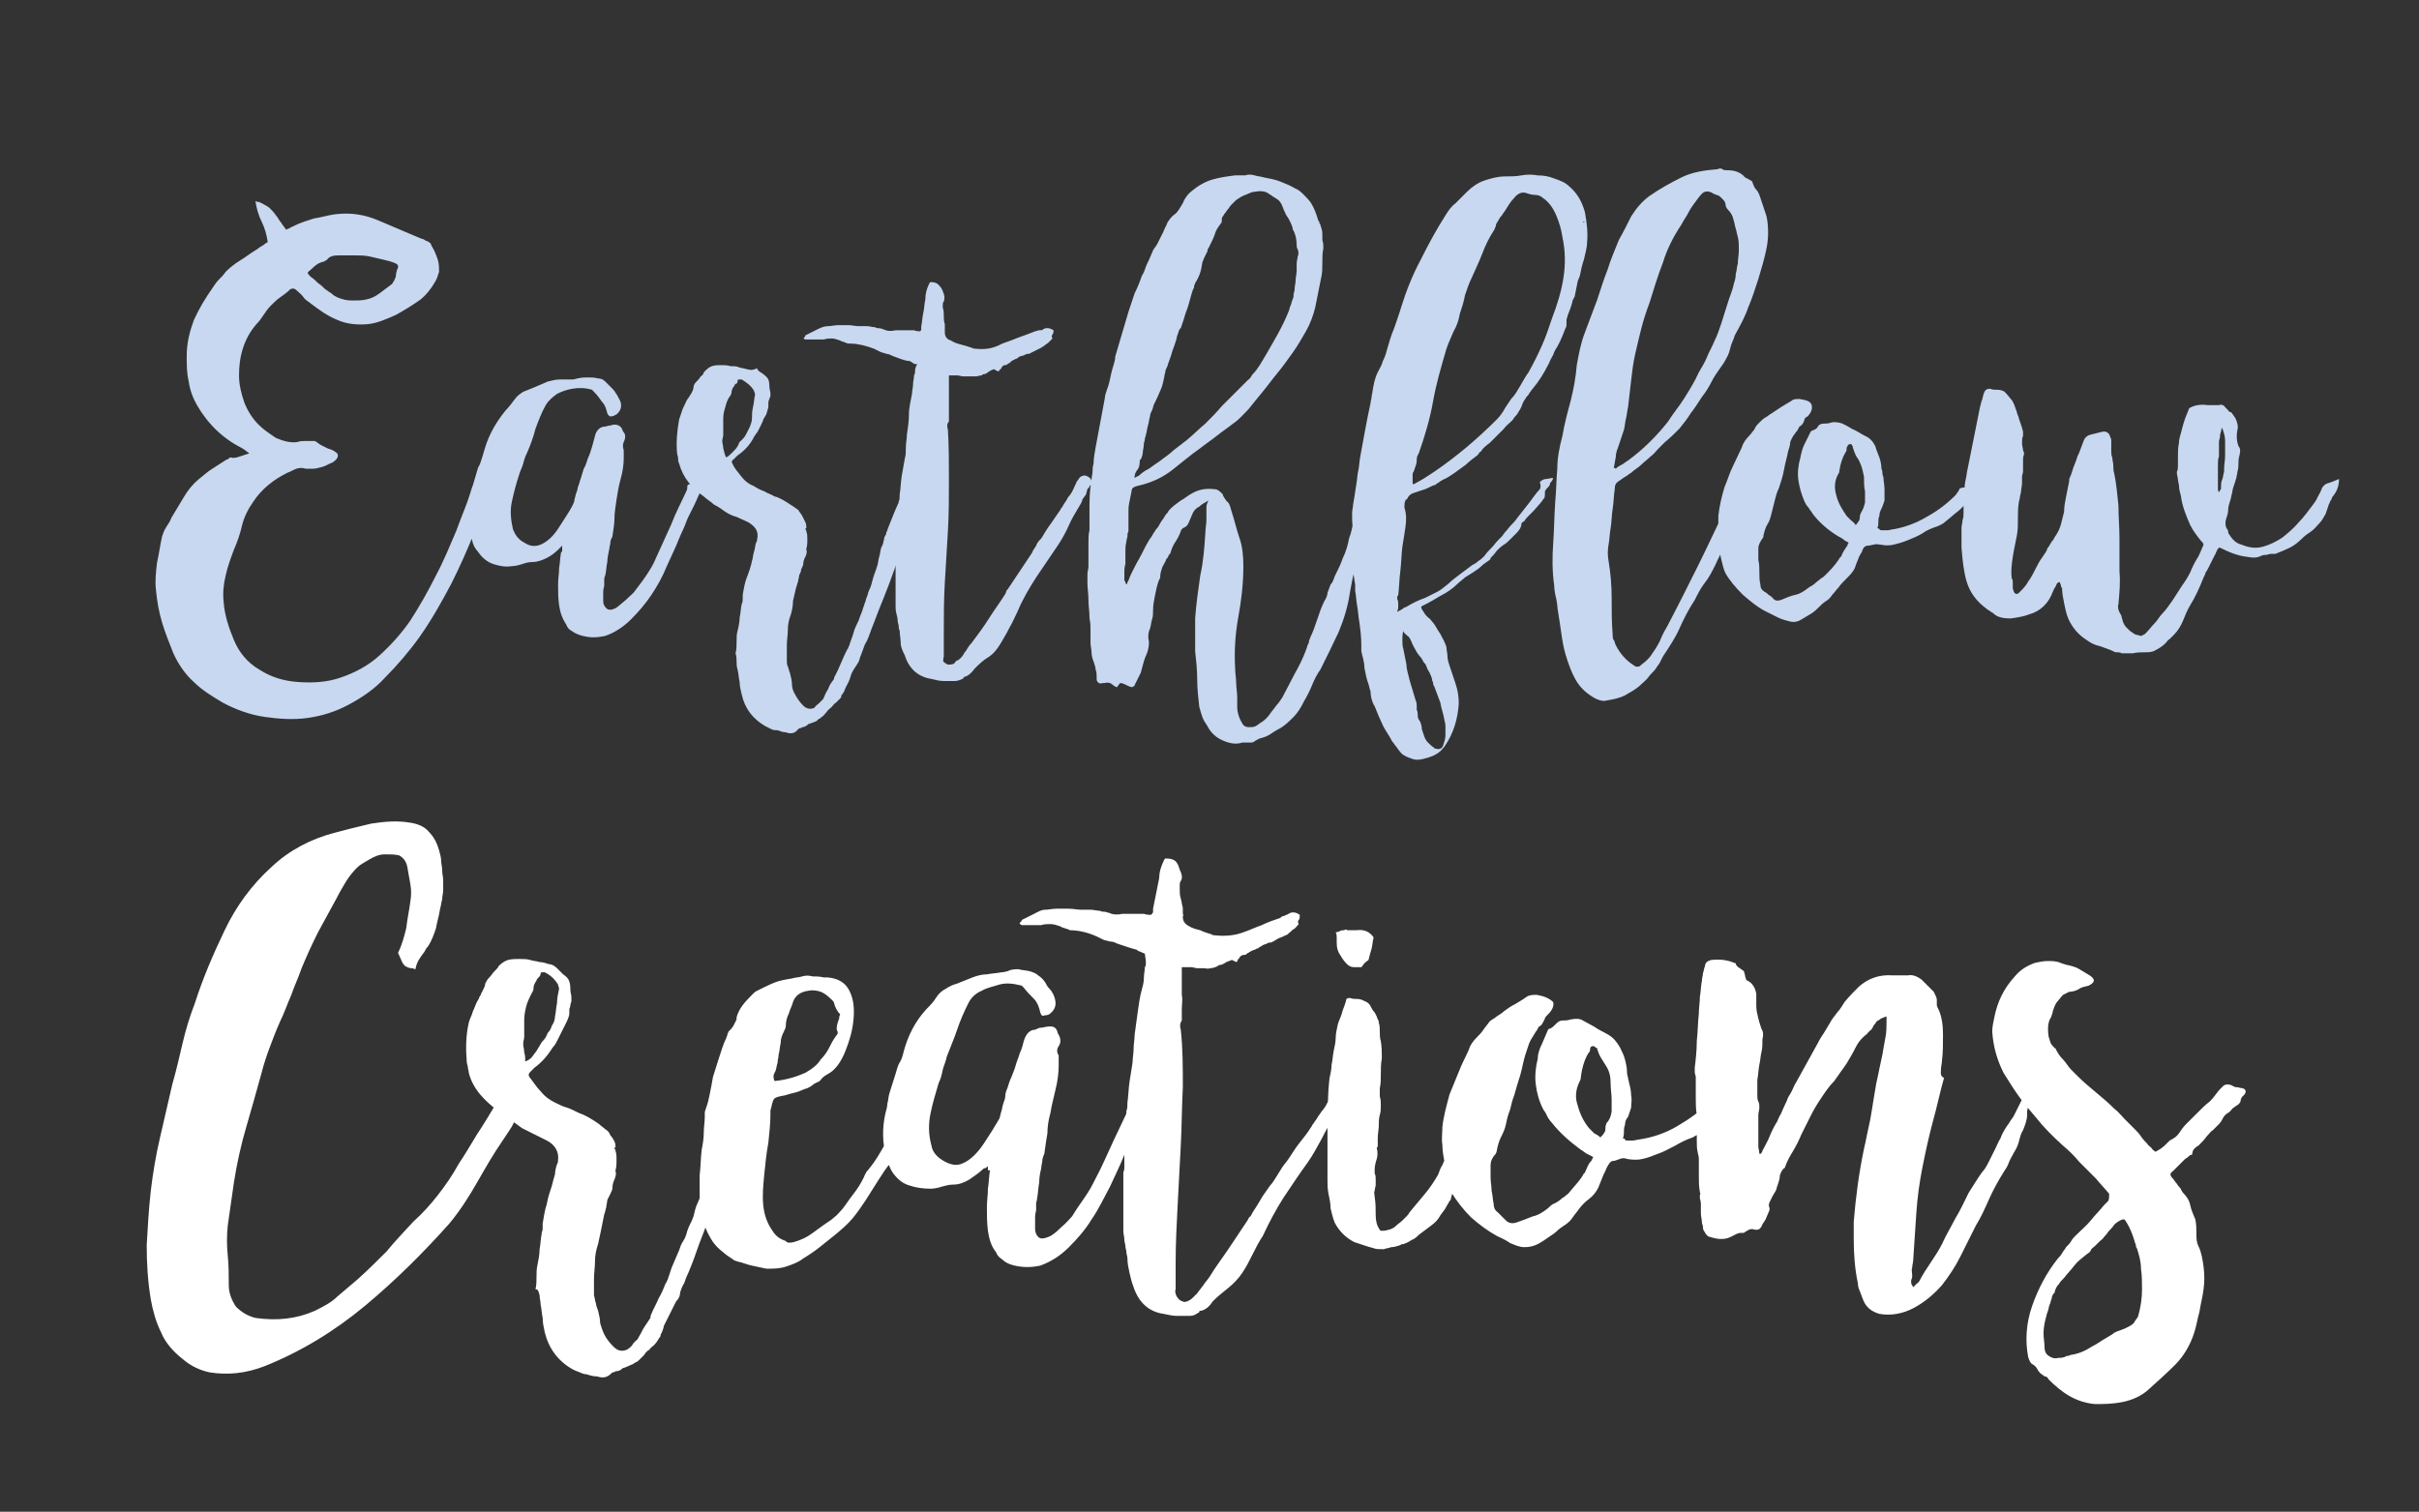
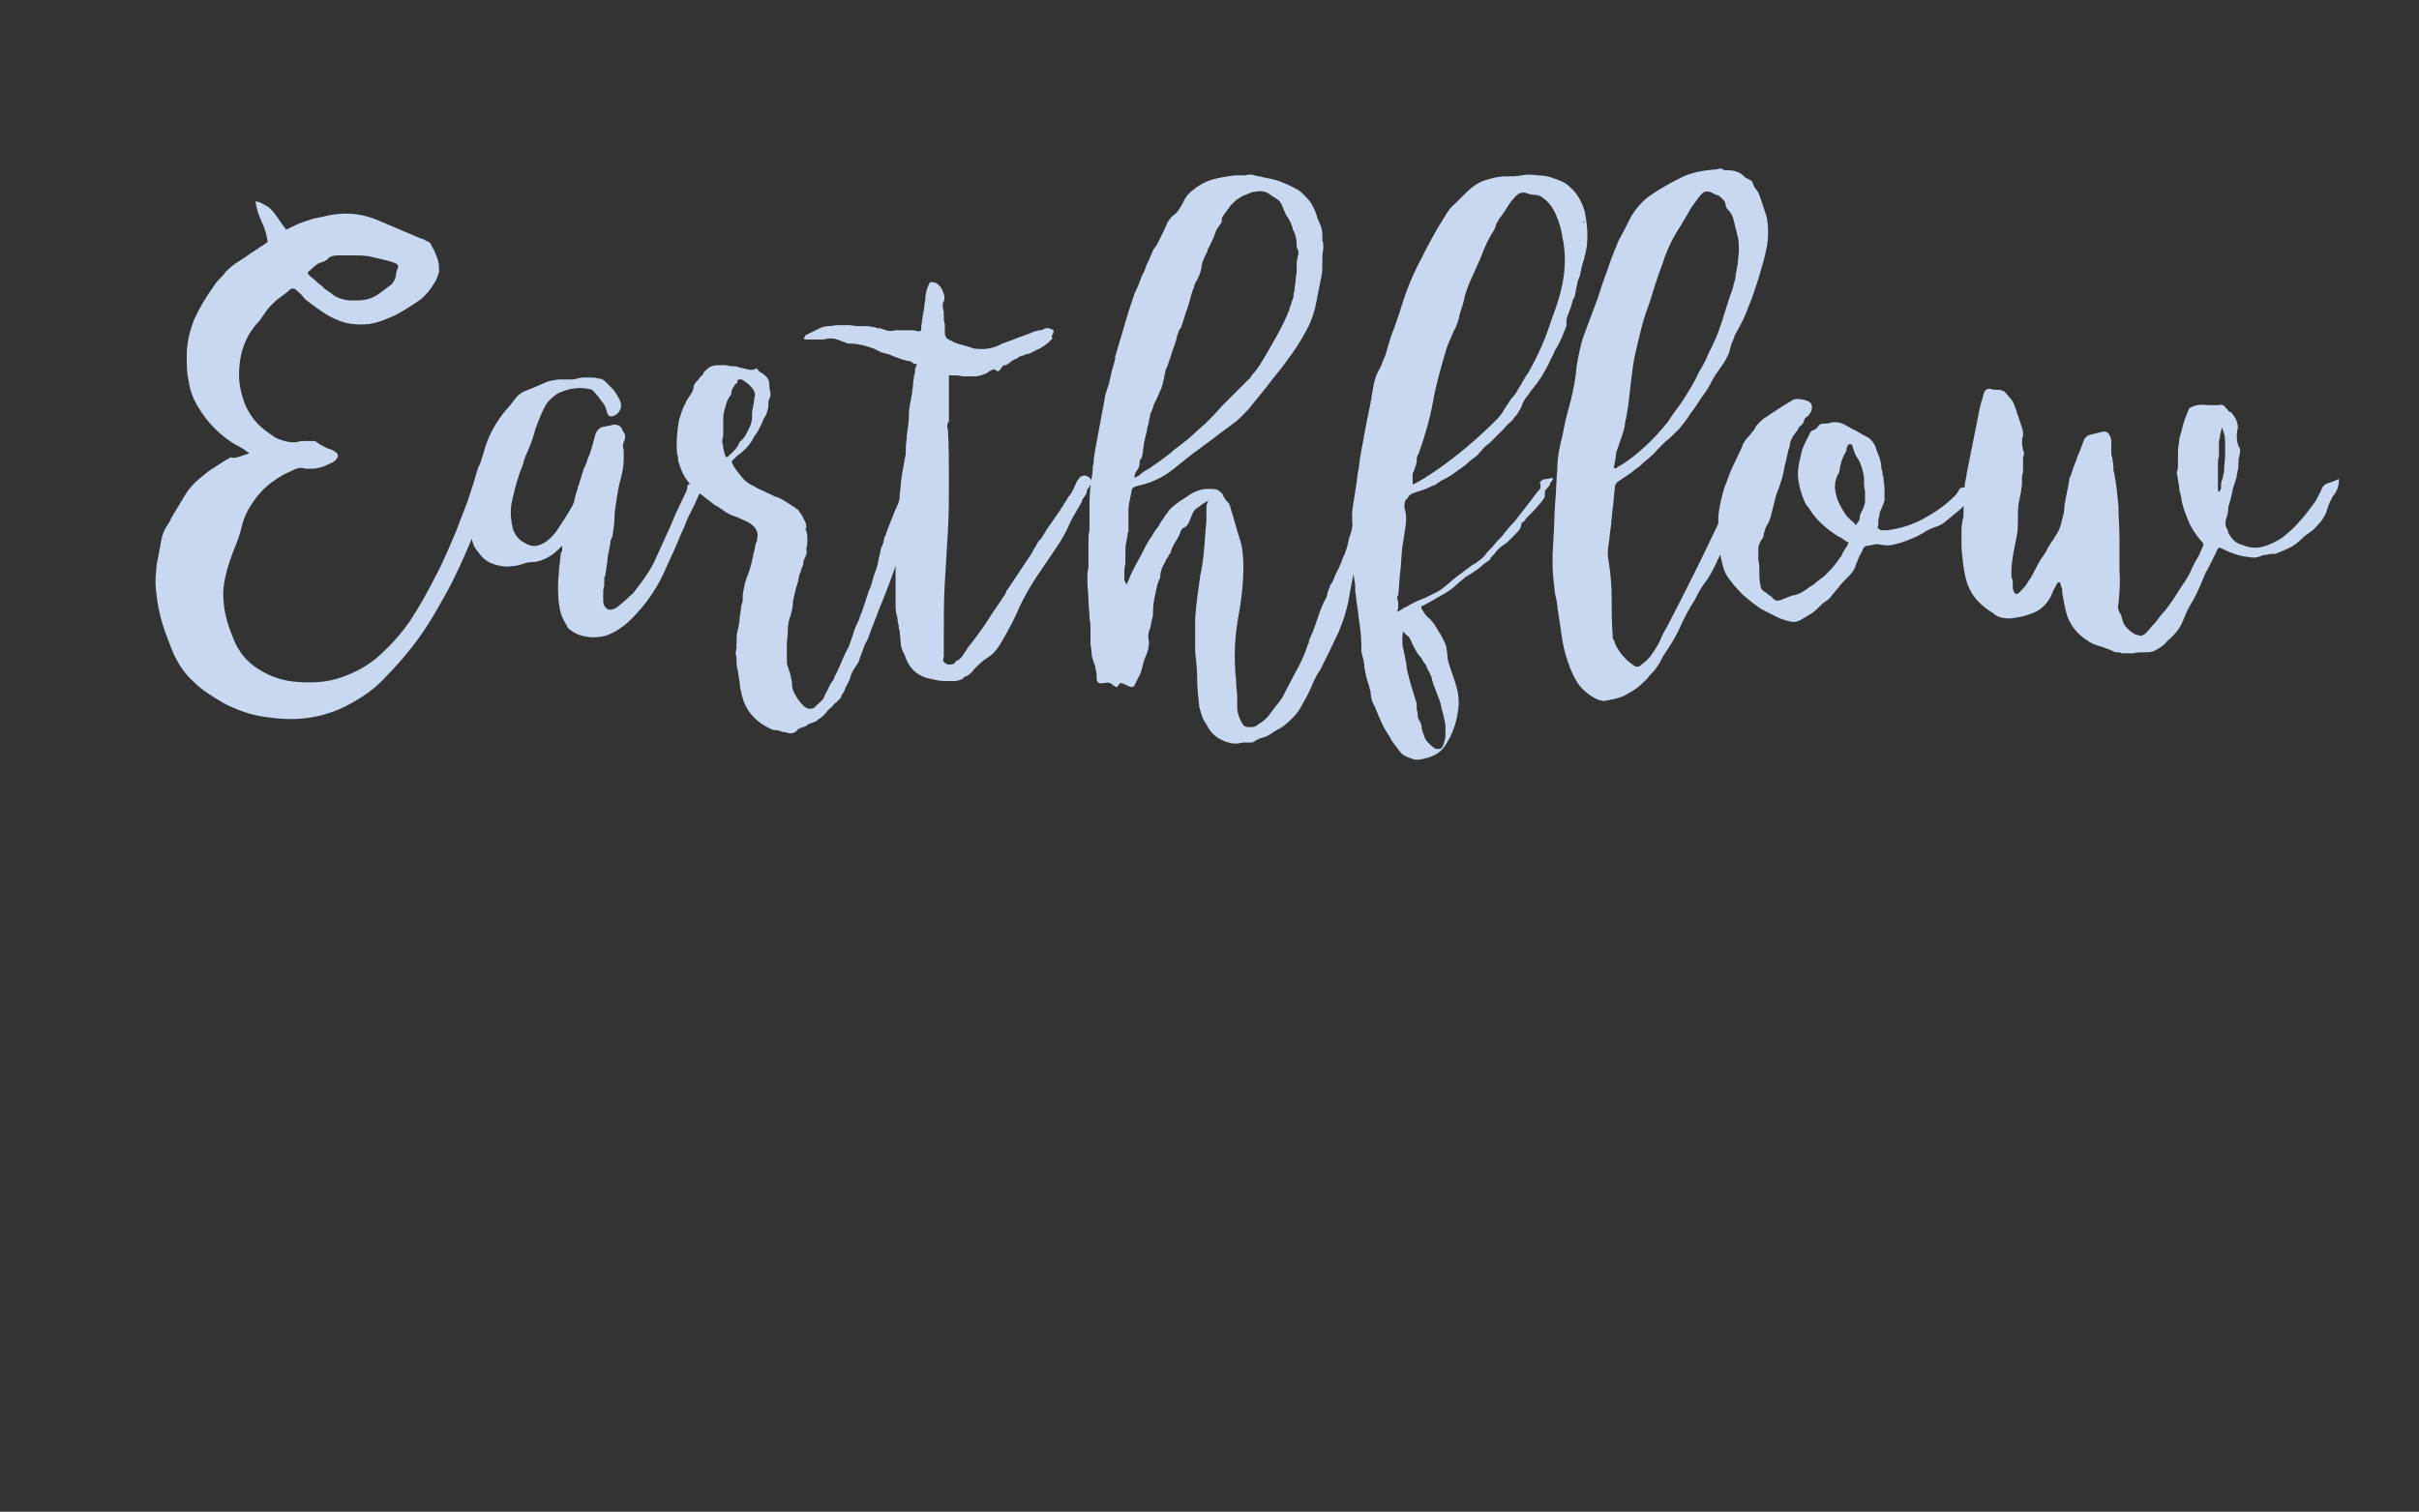
<svg xmlns="http://www.w3.org/2000/svg" version="1.1" id="Layer_1" x="0px" y="0px" viewBox="0 0 235.8 147.4" style="enable-background:new 0 0 235.8 147.4;" xml:space="preserve">
  <rect x="0" y="0" width="235.8" height="147.4" fill="#333333" stroke="none" />
  <style type="text/css">
	.st0{fill:#C7D8F0;}
	.st1{fill:#FFFFFF;}
	.st2{fill:none;}
</style>
  <path class="st0" d="M216.9,43c0,0.5,0,1,0,1.4c0,0.5-0.1,0.9-0.1,1.4c0,0.1,0,0.1,0,0.1c0,0,0,0,0,0.1c-0.1,0.3-0.1,0.6-0.2,0.8  c-0.1,0.2-0.1,0.5-0.1,0.8c0,0.1,0,0.1-0.1,0.2c0,0.1-0.1,0.1-0.1,0.2c-0.1-0.1-0.1-0.3-0.1-0.4c0-0.1,0-0.3,0-0.4  c0-0.2,0-0.4,0-0.7c0-0.2,0-0.4,0-0.7v-0.6c0-0.2,0-0.4,0.1-0.7v-0.6v-0.8c0-0.2,0.1-0.4,0.1-0.5s0-0.3,0.1-0.5c0,0,0-0.2,0.1-0.4  C216.8,42.2,216.9,42.6,216.9,43 M226.7,47.2c-0.1,0.1-0.3,0.2-0.4,0.5c-0.1,0.3-0.3,0.6-0.4,0.8c-0.1,0.3-0.3,0.5-0.5,0.8  c-0.4,0.5-0.8,1.1-1.3,1.6c-0.5,0.6-1.1,1.1-1.6,1.5c-0.6,0.4-1.2,0.7-1.9,0.9c-0.7,0.2-1.4,0.1-2.1-0.2c-0.5-0.1-0.9-0.5-1.2-1  c-0.1-0.1-0.1-0.2-0.1-0.2c0-0.1,0-0.2-0.1-0.3c-0.2-0.3-0.2-0.7-0.1-1c0.1-0.3,0.2-0.6,0.2-0.9c0-0.3,0.1-0.6,0.2-0.9  c0.1-0.3,0.1-0.5,0.2-0.8c0-0.2,0.1-0.5,0.2-0.8c0.1-0.2,0.1-0.4,0.2-0.6c0-0.2,0.1-0.4,0.1-0.6c0.1-0.3,0.1-0.6,0.1-0.8  s0-0.5,0.1-0.8c0.1-0.4,0.1-0.7-0.1-0.9c-0.2-0.6-0.2-1.1-0.1-1.6c0.1-0.3,0-0.6-0.1-0.9c-0.1-0.3-0.3-0.5-0.5-0.8  c-0.1,0-0.3-0.1-0.3-0.2c-0.1-0.1-0.2-0.2-0.3-0.3c-0.1-0.2-0.4-0.3-0.6-0.2h-1.1c-0.7-0.1-1.3,0-1.8,0.3c-0.1,0.3-0.3,0.7-0.4,1  c-0.1,0.3-0.2,0.6-0.3,1c-0.1,0.5-0.3,0.9-0.3,1.4c-0.1,0.4-0.1,0.9-0.1,1.5c0,0.2,0,0.4,0,0.7c0,0.2,0,0.4-0.1,0.6v0.2  c0.1,0.4,0.1,0.7,0.2,1.1c0,0.4,0.1,0.7,0.2,1.1c0.1,0.9,0.5,1.9,0.9,2.8c0.3,0.6,0.7,1.1,1.1,1.6c0.1,0,0.1,0.1,0.2,0.3  c-0.1,0.2-0.2,0.5-0.3,0.7c-0.1,0.2-0.2,0.5-0.3,0.6c-0.3,0.5-0.5,0.9-0.7,1.4c-0.2,0.4-0.5,0.9-0.8,1.3c-0.3,0.5-0.6,0.9-0.9,1.4  c-0.3,0.4-0.6,0.9-1,1.3c-0.3,0.3-0.5,0.7-0.8,1c-0.3,0.3-0.5,0.6-0.8,0.9c-0.1,0.1-0.2,0.2-0.3,0.2c0,0-0.1,0.1-0.2,0.1  c-0.1,0-0.3-0.1-0.4-0.1c-0.1,0-0.3-0.1-0.4-0.2c-0.2-0.1-0.4-0.3-0.6-0.5c-0.2-0.2-0.3-0.4-0.4-0.7c0-0.1-0.1-0.3-0.1-0.4  c0-0.1-0.1-0.2-0.2-0.4c-0.1-0.2-0.2-0.5-0.1-0.8c0.1-1.1,0.2-2.1,0.1-3.2c0-1.1,0-2.1,0-3.2c0-1.1-0.1-2.1-0.1-3.2  c-0.1-1-0.2-2.1-0.4-3.1c-0.1-0.3-0.1-0.6-0.1-0.8c0-0.3-0.1-0.5-0.1-0.8c-0.1-0.2-0.1-0.4-0.1-0.6v-0.6c0-0.1,0-0.3,0-0.4  c0-0.1,0-0.2-0.1-0.4c-0.1-0.4-0.4-0.6-0.8-0.5c-0.4,0.1-0.8,0.2-1.2,0.3c-0.3,0.1-0.5,0.3-0.6,0.6c-0.1,0.3-0.2,0.5-0.3,0.8  s-0.2,0.5-0.3,0.7c-0.1,0.4-0.3,0.8-0.4,1.1s-0.2,0.7-0.4,1.1c0,0.1,0,0.1,0,0.1c0,0,0,0.1,0,0.1c-0.1,0.5-0.2,1-0.3,1.5  c-0.1,0.5-0.2,1-0.2,1.5c-0.1,0.4-0.2,0.8-0.3,1.2c-0.1,0.4-0.3,0.8-0.5,1.1c-0.1,0.1-0.1,0.2-0.2,0.3c0,0.1-0.1,0.2-0.2,0.3  c-0.1,0.2-0.2,0.3-0.3,0.5c-0.1,0.1-0.2,0.3-0.2,0.4c-0.1,0.1-0.1,0.2-0.2,0.3c-0.1,0.1-0.1,0.2-0.2,0.3c-0.3,0.4-0.5,0.8-0.7,1.2  c-0.2,0.4-0.4,0.8-0.7,1.2c-0.2,0.4-0.5,0.7-0.9,1.1c-0.2,0.2-0.4,0.1-0.5-0.1c0-0.1-0.1-0.2-0.1-0.4c0-0.2,0-0.3,0-0.5  c0-0.1,0-0.3-0.1-0.4c-0.1-0.7,0-1.4,0.1-2.1c0.1-0.7,0.3-1.5,0.4-2.1c0.1-0.5,0.1-1.1,0.1-1.6c0-0.6,0-1.1,0.1-1.7  c0.1-0.3,0.1-0.6,0.2-0.9c0-0.3,0.1-0.6,0.1-0.9c0-0.1,0-0.2,0-0.3c0-0.1,0-0.2,0-0.3c0-0.2,0.1-0.4,0.1-0.5c0-0.1,0-0.3,0-0.5  c0-0.2,0-0.4,0-0.6c0-0.2,0-0.4,0.1-0.6c0-0.1,0-0.2-0.1-0.4c0-0.2-0.1-0.4-0.1-0.7c0-0.2,0-0.5,0.1-0.7c0-0.1,0-0.2,0-0.4  c0-0.1-0.1-0.3-0.1-0.4c0-0.1-0.1-0.2-0.1-0.3c0-0.1-0.1-0.2-0.1-0.3c-0.1-0.2-0.1-0.4-0.2-0.6c-0.1-0.2-0.1-0.4-0.2-0.6  c-0.1-0.3-0.2-0.6-0.4-0.9c-0.2-0.2-0.4-0.5-0.6-0.7c-0.1-0.1-0.2-0.2-0.3-0.2c-0.2-0.1-0.4-0.1-0.6-0.1c-0.2,0-0.4,0-0.6-0.1  c-0.3,0-0.5,0.1-0.6,0.4c-0.1,0.2-0.1,0.4-0.2,0.7c-0.1,0.2-0.1,0.4-0.2,0.7c-0.2,1-0.4,2-0.6,3c-0.2,1-0.4,2-0.6,3  c-0.1,0.4-0.1,0.7-0.2,1.1c-0.1,0.4-0.1,0.7-0.1,1.1c0,0.1,0,0.1,0,0.1c0,0,0,0.1,0,0.1c-0.1,0.3-0.1,0.6-0.1,0.9c0,0.3,0,0.6,0,0.9  c0,0.3,0,0.6-0.1,0.8c0,0.3-0.1,0.5-0.1,0.8v0.8c0,0.1,0,0.3,0,0.4c0,0.1,0,0.2,0,0.4v0.3c0.1,1.2,0.2,2.3,0.5,3.3  c0.3,1,0.9,1.9,2,2.7c0.1,0.1,0.2,0.1,0.3,0.2c0.1,0.1,0.2,0.1,0.3,0.2c0.4,0.4,1,0.5,1.7,0.5c0.7-0.1,1.3-0.2,1.8-0.4  c1.1-0.3,1.9-1.1,2.3-2.2c0.1-0.3,0.3-0.5,0.4-0.8c0.1-0.1,0.2-0.2,0.3-0.1c0,0.1,0.1,0.2,0.1,0.3c0,0.1,0,0.2,0.1,0.2  c0,0.5,0.1,1,0.2,1.5c0.1,0.5,0.2,1,0.4,1.5c0.4,0.9,1,1.6,1.8,2.1c0.4,0.3,0.8,0.5,1.3,0.6c0.5,0.2,0.9,0.3,1.3,0.5  c0.1,0.1,0.3,0.1,0.4,0.1c0.1,0,0.3,0,0.4,0.1c0.2,0,0.4,0,0.6,0c0.2,0,0.4,0,0.5,0c0.4-0.1,0.8-0.1,1.1-0.1c0.4,0,0.8,0,1.1-0.2  c0.4-0.2,0.7-0.4,1-0.7c0.1-0.1,0.2-0.3,0.4-0.4c0.1-0.1,0.3-0.3,0.4-0.4c0.4-0.4,0.7-0.9,0.9-1.4c0.2-0.5,0.4-1,0.7-1.5  c0.5-0.8,0.9-1.7,1.3-2.7c0.1-0.2,0.2-0.4,0.2-0.5c0.1-0.1,0.2-0.3,0.3-0.5c0.1-0.2,0.2-0.4,0.3-0.6c0.1-0.2,0.2-0.4,0.3-0.6  c0.1-0.1,0.1-0.3,0.2-0.4c0-0.1,0.1-0.2,0.2-0.3h0.1c0.8,0.4,1.7,0.8,2.7,0.9c0.5,0.1,0.9,0.1,1.3-0.1c0.2-0.1,0.4-0.1,0.5-0.1  c0.1,0,0.3-0.1,0.5-0.1c0.1,0,0.1,0,0.2,0c0.1,0,0.1,0,0.2,0c0.5-0.2,1-0.4,1.4-0.6c0.4-0.2,0.8-0.5,1.2-0.9  c0.3-0.3,0.6-0.5,0.9-0.7c0.3-0.2,0.5-0.5,0.8-0.8c0.3-0.3,0.4-0.6,0.6-0.9c0.1-0.3,0.2-0.6,0.3-0.9c0-0.1,0.1-0.1,0.1-0.2  c0-0.1,0-0.1,0.1-0.2c0-0.1,0.1-0.1,0.1-0.2c0-0.1,0-0.1,0.1-0.2c0.4-0.5,0.6-1,0.6-1.7C227.1,47.1,226.9,47.1,226.7,47.2   M180.4,50.7c-0.1-0.1-0.3-0.3-0.4-0.4c-0.4-0.6-0.8-1.2-1-2c-0.2-0.7-0.2-1.4,0.2-2.1c0.1-0.1,0.1-0.3,0.1-0.3  c0.1-0.7,0.3-1.3,0.6-1.8c0.1-0.1,0.1-0.2,0.1-0.3c0-0.1,0-0.2,0.1-0.3c0-0.1,0.1-0.2,0.3-0.2c0.1,0,0.1,0,0.1,0.1  c0,0,0.1,0.1,0.1,0.1v0.1c0.1,0.3,0.2,0.6,0.3,0.8c0.1,0.2,0.3,0.4,0.4,0.7c0.2,0.4,0.3,0.9,0.4,1.4c0,0.5,0,1,0.1,1.4  c0,0.3,0,0.7,0,1.1c-0.1,0.4-0.2,0.7-0.4,1c0,0.1-0.1,0.2-0.1,0.3c0,0.2,0,0.3-0.1,0.5c-0.1,0.1-0.2,0.3-0.3,0.4  C180.7,50.9,180.5,50.8,180.4,50.7 M175.4,38.9c-0.3,0-0.6,0-0.8,0.2c-0.3,0.2-0.7,0.4-1,0.6s-0.6,0.4-0.9,0.6  c-0.2,0.1-0.4,0.3-0.6,0.4c-0.2,0.1-0.4,0.3-0.6,0.5c-0.2,0.2-0.4,0.4-0.5,0.7c-0.2,0.2-0.3,0.4-0.5,0.6c-0.3,0.3-0.6,0.7-0.7,1.1  c-0.3,0.6-0.6,1.3-0.9,1.9c-0.3,0.6-0.5,1.3-0.8,2c-0.3,1-0.5,1.9-0.6,2.8c0,0.5,0,1,0,1.5c0,0.5,0.1,1,0.1,1.5  c0,0.4,0.1,0.9,0.2,1.3c0.1,0.4,0.2,0.9,0.4,1.3c0.4,0.7,1,1.4,1.7,2.1c0.7,0.6,1.4,1.2,2.2,1.6c0.4,0.2,0.8,0.4,1.2,0.6  c0.4,0.2,0.8,0.3,1.2,0.4s0.8,0,1.1-0.2s0.7-0.4,1-0.6c0.3-0.2,0.5-0.4,0.7-0.6c0.2-0.2,0.4-0.4,0.7-0.6c0.2-0.1,0.4-0.3,0.6-0.6  c0.2-0.2,0.4-0.5,0.6-0.7c0.2-0.3,0.5-0.6,0.8-0.9c0.3-0.3,0.6-0.6,0.8-1c0.1-0.3,0.2-0.6,0.3-0.8c0.1-0.3,0.2-0.5,0.4-0.8  c0.1-0.4,0.3-0.6,0.6-0.6c0.2,0,0.4-0.1,0.6-0.1c0.2-0.1,0.4,0,0.6,0c0.5,0.1,0.9,0.1,1.3,0c0.4-0.1,0.8-0.2,1.3-0.4  c0.5-0.2,1-0.4,1.5-0.7c0.4-0.3,0.9-0.5,1.5-0.7c0.2-0.1,0.5-0.2,0.8-0.5c0.4-0.3,0.7-0.6,1.1-0.9c0.4-0.3,0.7-0.7,1-1  s0.5-0.6,0.6-0.9c-0.1-0.2-0.3-0.3-0.7-0.4c-0.1-0.1-0.3-0.1-0.6,0c-0.1,0-0.1,0.1-0.1,0.1c0,0.1-0.1,0.1-0.1,0.2  c-0.1,0.1-0.2,0.3-0.3,0.4c-0.8,0.8-1.7,1.5-2.8,2.1c-1,0.6-2.1,1-3.2,1.2c-0.2,0-0.4,0.1-0.6,0.1c-0.2,0-0.4,0-0.6,0  c-0.1,0-0.1,0-0.2-0.1s-0.1-0.1-0.2-0.1c0.1-0.2,0.1-0.4,0.1-0.6c0-0.2,0-0.4,0.1-0.6c0-0.3,0.1-0.5,0.2-0.7s0.2-0.5,0.3-0.8  c0-0.3,0-0.7,0-1.1c0-0.4-0.1-0.8-0.1-1.1c0-0.1-0.1-0.3-0.1-0.4c0-0.1,0-0.3-0.1-0.5c0-0.4-0.1-0.8-0.2-1.1  c-0.1-0.3-0.3-0.7-0.4-1.1c-0.2-0.4-0.5-0.8-1-1c-0.4-0.2-0.8-0.5-1.3-0.7c-0.3-0.2-0.7-0.4-0.9-0.5c-0.3-0.1-0.7-0.2-1.1-0.1  c-0.3,0.1-0.5,0.1-0.7,0.1c-0.3,0-0.5,0.1-0.6,0.3c-0.1,0.2-0.3,0.3-0.6,0.4l-0.1,0.1c-0.2,0.4-0.4,0.8-0.6,1.2  c-0.2,0.4-0.3,0.8-0.4,1.3c-0.2,0.7-0.3,1.5-0.2,2.2c0.1,0.7,0.3,1.4,0.6,2.1c0.1,0.2,0.2,0.4,0.4,0.6c0.1,0.2,0.3,0.4,0.4,0.6  c0.6,0.8,1.5,1.6,2.5,2.2c0.2,0.1,0.4,0.2,0.5,0.3s0.3,0.2,0.5,0.3c0,0.1-0.1,0.1-0.1,0.2s0,0.1-0.1,0.2c-0.2,0.3-0.4,0.6-0.5,0.9  c0,0,0,0.1-0.1,0.1c-0.3,0.5-0.7,1-1.2,1.5c-0.1,0.1-0.2,0.2-0.3,0.3c-0.1,0.1-0.2,0.2-0.4,0.3c-0.2,0.2-0.4,0.3-0.6,0.5  s-0.5,0.3-0.6,0.4c-0.4,0.3-0.8,0.6-1.3,0.7s-0.9,0.3-1.4,0.5c-0.3,0.1-0.6,0.1-0.8-0.2c-0.1-0.1-0.2-0.2-0.4-0.3  c-0.1-0.1-0.2-0.2-0.4-0.3c-0.3-0.2-0.4-0.4-0.4-0.7c-0.1-0.4-0.1-0.8-0.1-1.2c0-0.4,0-0.8-0.1-1.2c0-0.4,0-0.7,0-1.1s0.2-0.7,0.4-1  c0.1-0.1,0.1-0.2,0.1-0.3c0.1-0.4,0.2-0.8,0.4-1.1s0.3-0.7,0.4-1.1c0.1-0.4,0.2-0.8,0.3-1.2c0.1-0.4,0.2-0.8,0.4-1.2  c0.2-0.6,0.4-1.2,0.5-1.8c0.1-0.6,0.3-1.2,0.4-1.8c0.1-0.3,0.2-0.6,0.2-0.8s0.2-0.5,0.3-0.7c0.1-0.1,0.2-0.3,0.3-0.4  c0.1-0.1,0.2-0.3,0.3-0.5c0.2-0.1,0.4-0.3,0.5-0.7c0-0.1,0.1-0.2,0.3-0.3c0.3-0.3,0.5-0.7,0.4-1.1C176.5,39.1,176,39,175.4,38.9   M157.5,44.6c0-0.3,0.1-0.7,0.2-0.9c0.1-0.3,0.2-0.6,0.3-0.9c0.1-0.3,0.2-0.6,0.3-0.9c0.1-0.4,0.1-0.7,0.2-1.1  c0.1-0.4,0.1-0.7,0.2-1.1c0.1-0.9,0.2-1.7,0.3-2.6c0.1-0.9,0.2-1.7,0.4-2.6c0.2-0.9,0.4-1.7,0.6-2.5c0.2-0.8,0.5-1.7,0.8-2.5  c0.4-1.3,0.8-2.6,1.3-3.9c0.4-1.3,1-2.5,1.8-3.7c0.2-0.4,0.5-0.8,0.7-1.2c0.2-0.4,0.5-0.8,0.8-1.2c0.1-0.1,0.2-0.3,0.4-0.5  c0.3-0.4,0.7-0.4,1.1-0.2c0.1,0.1,0.2,0.1,0.4,0.2c0.1,0,0.3,0.1,0.4,0.2c0.1,0.1,0.2,0.2,0.3,0.3s0.2,0.3,0.2,0.4  c0,0.2,0.1,0.4,0.2,0.5c0.3,0.3,0.5,0.6,0.6,1.1c0.1,0.3,0.1,0.5,0.2,0.8c0.1,0.3,0.1,0.5,0.2,0.8c0.1,0.4,0.1,0.8,0.1,1.3  c0,0.4-0.1,0.9-0.1,1.3c-0.1,0.3-0.1,0.7-0.2,1c0,0.4-0.1,0.7-0.2,1c-0.1,0.6-0.4,1.2-0.6,1.9c-0.2,0.6-0.4,1.3-0.6,1.9  s-0.4,1.2-0.7,1.8c-0.2,0.5-0.5,1-0.7,1.5s-0.5,1-0.8,1.5c-0.4,0.9-0.9,1.7-1.4,2.5c-0.5,0.8-1.1,1.5-1.6,2.3  c-1.1,1.4-2.4,2.7-3.9,3.8c-0.2,0.1-0.4,0.3-0.6,0.4c-0.2,0.1-0.4,0.2-0.6,0.4c0,0-0.1-0.1-0.2-0.1C157.4,45.3,157.4,45,157.5,44.6   M170,46.8c-0.2,0.2-0.4,0.3-0.6,0.5c-0.2,0.1-0.4,0.3-0.5,0.6c-0.1,0.2-0.2,0.4-0.3,0.7c-0.1,0.2-0.2,0.4-0.2,0.6c-1,2-1.9,4-2.9,6  c-1,2-2,4-3,5.9c-0.3,0.5-0.5,0.9-0.7,1.4c-0.2,0.4-0.5,0.9-0.8,1.3c-0.1,0.2-0.3,0.4-0.5,0.6c-0.2,0.2-0.4,0.3-0.6,0.5  c-0.1,0.1-0.2,0.1-0.3,0.1c-0.1,0-0.2,0-0.3-0.1c-0.8-0.5-1.4-1.2-1.8-2c-0.1-0.2-0.1-0.4-0.2-0.5s-0.1-0.3-0.1-0.5  c-0.1-1.2-0.1-2.4-0.1-3.6c0-1.2-0.1-2.4-0.3-3.6c-0.1-0.5-0.1-1.1,0-1.6s0.1-1.1,0.2-1.6c0.1-0.6,0.1-1.3,0.2-1.9  c0.1-0.6,0.1-1.3,0.2-1.9c0-0.4,0.1-0.6,0.4-0.8c0.2-0.1,0.4-0.3,0.6-0.4c0.2-0.1,0.4-0.3,0.6-0.4c0.3-0.3,0.7-0.5,1-0.8  c0.3-0.3,0.6-0.5,0.9-0.8c0.3-0.2,0.5-0.5,0.7-0.7c0.2-0.2,0.5-0.5,0.7-0.7c0.5-0.4,0.9-0.8,1.4-1.3c0.4-0.5,0.8-1,1.1-1.5  c0.4-0.5,0.7-1,1.1-1.6c0.4-0.5,0.7-1,1-1.6c0.2-0.4,0.5-0.8,0.7-1.1c0.3-0.4,0.5-0.7,0.7-1.1c0.2-0.3,0.3-0.7,0.4-1.1  c0.1-0.4,0.3-0.7,0.4-1.1c0.5-0.9,1-1.8,1.3-2.7c0.4-0.9,0.7-1.9,1-2.8c0.3-1,0.6-2,0.8-3c0.2-1,0.2-2.1,0-3.1  c-0.1-0.3-0.2-0.6-0.3-0.9c-0.1-0.3-0.2-0.6-0.3-0.9c-0.1-0.3-0.2-0.6-0.4-0.8c-0.2-0.2-0.3-0.5-0.4-0.8c0,0-0.1-0.1-0.3-0.2  c-0.1,0-0.1-0.1-0.2-0.1s-0.1-0.1-0.2-0.1c-0.4-0.5-1-0.7-1.7-0.7c-0.2,0-0.4,0-0.5-0.1s-0.3-0.1-0.5,0c-1.3,0.1-2.5,0.3-3.5,0.8  c-1,0.5-2.1,1.1-3.1,1.8c-0.7,0.5-1.3,1.2-1.8,2c-0.4,0.8-0.8,1.6-1.2,2.3c-0.4,1-0.8,1.9-1.1,2.9c-0.4,1-0.7,2-1,2.9  c-0.4,1.1-0.8,2.1-1.2,3.2c-0.4,1-0.6,2.1-0.8,3.2c-0.1,1.2-0.3,2.3-0.6,3.5c-0.3,1.1-0.6,2.2-0.8,3.4c-0.3,1.1-0.5,2.2-0.5,3.2  c-0.1,1.1-0.1,2.2-0.2,3.2c-0.1,1.4-0.1,2.7-0.2,4.1c-0.1,1.3-0.1,2.7,0.1,4.1c0,0.4,0.1,0.9,0.2,1.3c0.1,0.4,0.1,0.9,0.2,1.4  c0.1,0.6,0.2,1.3,0.3,2c0.1,0.7,0.2,1.3,0.4,2c0.3,1,0.6,1.8,1,2.5c0.4,0.7,1,1.3,1.9,1.8c0.4,0.2,0.8,0.3,1.1,0.2  c0.6-0.1,1.2-0.2,1.8-0.5c0.5-0.3,1.1-0.6,1.5-1c0.3-0.3,0.6-0.5,0.8-0.8c0.2-0.3,0.5-0.5,0.7-0.8c0.1-0.2,0.3-0.4,0.4-0.6  c0.1-0.2,0.2-0.4,0.3-0.6c0.6-0.9,1.2-1.8,1.6-2.7c0.4-0.9,0.9-1.9,1.5-2.8c0.3-0.6,0.6-1.2,1-1.7c0.4-0.5,0.7-1.1,1-1.7  c0.3-0.7,0.7-1.4,1-2.1c0.3-0.7,0.6-1.4,1-2.1c0.2-0.4,0.4-0.8,0.6-1.3c0.1-0.4,0.3-0.9,0.3-1.4c0.1-0.3,0.1-0.5,0.1-0.8  c0-0.3,0-0.5,0.1-0.8C170.1,46.8,170.1,46.8,170,46.8 M154.3,21.6L154.3,21.6c0.1,0,0.1,0,0.1,0c0,0,0,0,0.1,0c0,0-0.1,0-0.1,0.1  L154.3,21.6z M137.2,62c0.2,0.1,0.3,0.4,0.4,0.6c0.1,0.3,0.3,0.6,0.4,0.8c0.1,0.2,0.3,0.5,0.5,0.7c0.1,0.1,0.1,0.2,0.2,0.3  c0,0.1,0.1,0.2,0.2,0.3c0.1,0.1,0.1,0.2,0.2,0.4c0,0.1,0.1,0.2,0.2,0.4c0.1,0.1,0.1,0.3,0.2,0.4c0,0.1,0.1,0.2,0.1,0.4  c0,0.1,0.1,0.2,0.1,0.3c0,0.1,0,0.2,0.1,0.3c0.2,0.5,0.4,1.1,0.6,1.6c0.1,0.6,0.3,1.1,0.4,1.7c0,0.1,0.1,0.3,0.1,0.6  c0,0.3,0,0.6,0,0.9c0,0.3-0.1,0.6-0.2,0.9c-0.1,0.4-0.4,0.5-0.7,0.4c-0.1,0-0.2,0-0.2-0.1c-0.2-0.1-0.4-0.3-0.6-0.5  c-0.2-0.2-0.3-0.4-0.4-0.7c0-0.1-0.1-0.2-0.1-0.3c0-0.1-0.1-0.2-0.1-0.3c0-0.3-0.1-0.6-0.2-0.8c-0.1-0.1-0.2-0.3-0.2-0.5  c0-0.2,0-0.4-0.1-0.6v-0.4c0-0.1,0-0.3-0.1-0.5c-0.1-0.3-0.2-0.7-0.3-1c-0.1-0.3-0.2-0.7-0.3-1c-0.1-0.5-0.3-1-0.3-1.5  c-0.1-0.5-0.2-1-0.3-1.5c-0.1-0.3-0.1-0.6-0.1-0.9c0-0.3,0-0.6,0.1-0.9C136.8,61.7,137,61.8,137.2,62 M137.7,46.6c0-0.1,0-0.2,0-0.3  c0-0.1,0-0.2,0.1-0.3c0-0.1,0.1-0.2,0.1-0.3c0.1-0.3,0.2-0.5,0.2-0.8c0-0.2,0-0.4,0.2-0.7c0.6-1.7,1.1-3.4,1.4-5.1  c0.3-1.7,0.8-3.4,1.3-5.1c0.2-0.6,0.5-1.2,0.7-1.7c0.3-0.5,0.5-1.1,0.6-1.7c0.2-0.6,0.4-1.2,0.5-1.8c0.2-0.6,0.4-1.2,0.7-1.8  c0.3-0.7,0.7-1.5,1-2.3c0.3-0.8,0.7-1.6,1.1-2.2c0.1-0.1,0.1-0.3,0.2-0.4c0-0.2,0.1-0.4,0.2-0.5c0.1-0.2,0.2-0.4,0.4-0.6  c0.1-0.2,0.3-0.4,0.4-0.6c0.2-0.3,0.4-0.7,0.8-1.1c0.3-0.4,0.7-0.6,1.1-0.5c0.3,0.1,0.6,0.2,0.9,0.2c0.3,0,0.6,0.1,0.8,0.3  c0.6,0.4,1,1,1.3,1.7c0.3,0.7,0.5,1.4,0.6,2.1c0.3,1.4,0.3,2.7,0.1,4c-0.2,1.3-0.6,2.6-1.1,3.9c-0.3,0.9-0.6,1.8-1,2.7  c-0.4,0.9-0.8,1.7-1.3,2.6c-0.3,0.4-0.5,0.8-0.8,1.3s-0.5,0.9-0.9,1.3c-0.2,0.3-0.4,0.6-0.6,0.9c-0.2,0.4-0.5,0.8-0.8,1.1  c-1.9,1.9-3.9,3.6-6.1,5.1c-0.6,0.4-1.2,0.8-1.8,1.1c-0.1,0.1-0.2,0.1-0.3,0.1C137.7,46.8,137.7,46.7,137.7,46.6 M136.2,59.6  c0.1-0.2,0.1-0.4,0.1-0.6c0-0.2,0-0.4-0.1-0.6c0-0.1,0-0.1,0-0.2c0-0.1,0.1-0.1,0.1-0.2c0.1-0.8,0.1-1.6,0.2-2.3  c0.1-0.8,0.1-1.6,0.2-2.4c0.1-0.6,0.2-1.2,0.3-1.9c0.1-0.7,0.1-1.3-0.1-1.9c0-0.3,0-0.5,0.1-0.7c0-0.1,0.1-0.1,0.1-0.1  c0,0,0.1-0.1,0.1-0.1c0.1-0.3,0.4-0.5,0.8-0.6c0.3-0.1,0.6-0.2,0.9-0.3c0.3-0.1,0.6-0.3,0.9-0.4c0.1,0,0.1,0,0.2-0.1  c0.1-0.1,0.2-0.1,0.3-0.2c0.1-0.1,0.2-0.1,0.3-0.2c0.5-0.2,0.9-0.5,1.2-0.7c0.4-0.3,0.7-0.5,1.1-0.8c0.3-0.3,0.7-0.6,1.1-0.9  c0.1-0.1,0.2-0.2,0.2-0.3c0.1,0,0.2-0.1,0.3-0.3c0.2-0.2,0.4-0.4,0.7-0.6c0.2-0.2,0.4-0.4,0.6-0.6c0.3-0.3,0.6-0.6,0.8-0.8  c0.2-0.3,0.5-0.5,0.8-0.8c0.1-0.1,0.2-0.3,0.3-0.4s0.2-0.2,0.3-0.4c0.2-0.3,0.3-0.5,0.4-0.8c0.1-0.3,0.3-0.5,0.4-0.7  c0.1-0.1,0.2-0.2,0.3-0.4c0.1-0.1,0.2-0.3,0.3-0.4c0.6-0.7,1.1-1.5,1.6-2.5c0.1-0.3,0.3-0.6,0.4-0.8c0.1-0.3,0.2-0.5,0.4-0.8  c0.4-0.7,0.6-1.3,0.8-1.8c0.1-0.1,0.1-0.3,0.1-0.4c0-0.1,0-0.3,0-0.4c0-0.1,0.1-0.3,0.1-0.4c0.2-0.5,0.4-1,0.5-1.5  c0-0.1,0.1-0.1,0.1-0.2c0-0.1,0.1-0.1,0.1-0.2c0.1-0.5,0.2-1,0.3-1.5l0.2-0.5c0.1-0.5,0.2-1,0.4-1.6c0.1-0.5,0.3-1.1,0.3-1.6  c0.1-0.9,0-1.9-0.2-3c-0.3-1.1-0.8-1.9-1.5-2.5c-0.4-0.4-0.9-0.6-1.5-0.8c-0.5-0.2-1-0.3-1.6-0.3c-0.5-0.1-1.1-0.1-1.6,0  s-1.1,0.1-1.6,0.1c-0.7,0-1.4,0.2-2,0.4c-0.6,0.2-1.2,0.6-1.7,1.1c-0.4,0.4-0.8,0.8-1.1,1.1c-0.4,0.3-0.7,0.7-1,1.2  c-0.9,1.4-1.7,2.9-2.4,4.3c-0.8,1.5-1.4,3-1.9,4.6c-0.2,0.7-0.5,1.5-0.7,2.1c-0.3,0.7-0.5,1.4-0.7,2.1c-0.1,0.4-0.2,0.7-0.4,1.1  c-0.1,0.4-0.3,0.7-0.5,1.1c-0.3,0.6-0.4,1.2-0.5,1.8c0,0.2-0.1,0.4-0.1,0.6c0,0.2-0.1,0.4-0.1,0.6c-0.4,1.8-0.7,3.6-1,5.2  c-0.1,0.5-0.1,1-0.2,1.4s-0.1,0.9-0.2,1.4c-0.1,0.7-0.2,1.3-0.3,1.9c0,0.2-0.1,0.5-0.1,0.9c0,0.5,0,1,0.1,1.6c0,0.5,0,1-0.1,1.6v0.6  c0,0.2,0.1,0.4,0.1,0.7c0,0.2,0,0.4,0,0.7c0,0.6,0.1,1.1,0.2,1.7c0,0.1,0,0.2,0,0.3s0,0.2,0,0.3c0.1,0.5,0.1,1,0.2,1.5  c0.1,0.5,0.1,1,0.2,1.5c0.1,0.7,0.2,1.5,0.2,2.3v0.6c0.1,0.5,0.3,1,0.3,1.6c0.1,0.5,0.2,1.1,0.4,1.6c0.1,0.3,0.1,0.5,0.2,0.7  c0,0.4,0.1,0.9,0.3,1.3c0.1,0.1,0.1,0.2,0.2,0.4c0.2,0.5,0.4,1,0.6,1.4c0.2,0.5,0.5,0.9,0.8,1.4c0.1,0.2,0.2,0.4,0.3,0.5  s0.2,0.3,0.3,0.4c0.1,0.1,0.2,0.3,0.3,0.4s0.2,0.3,0.4,0.4c0.3,0.2,0.6,0.3,0.9,0.4c0.3,0.1,0.6,0.1,1,0c0.1,0,0.3-0.1,0.4-0.1  c0.1,0,0.2-0.1,0.3-0.1c0.3-0.1,0.5-0.2,0.8-0.4s0.4-0.4,0.6-0.6c0.9-1.3,1.3-2.7,1.4-4.2c0-0.7-0.1-1.3-0.3-1.9s-0.4-1.2-0.6-1.8  c-0.1-0.3-0.2-0.6-0.2-0.9c0-0.3-0.1-0.6-0.1-0.9c-0.1-0.4-0.4-0.9-0.6-1.3c-0.3-0.4-0.5-0.9-0.8-1.2c-0.1-0.1-0.2-0.3-0.4-0.4  c-0.1-0.1-0.3-0.3-0.4-0.5l-0.2-0.3c-0.1-0.2-0.1-0.3,0.2-0.4c0.6-0.3,1.1-0.6,1.6-0.9c0.6-0.3,1.2-0.7,1.7-1.2  c0.2-0.2,0.5-0.4,0.7-0.6c0.3-0.2,0.5-0.3,0.8-0.5c0.3-0.2,0.6-0.4,0.8-0.6c0.2-0.2,0.5-0.4,0.8-0.6c0.1-0.1,0.1-0.1,0.1-0.2  c0.2-0.2,0.4-0.4,0.6-0.7c0.2-0.2,0.4-0.4,0.7-0.6c0.2-0.1,0.4-0.3,0.6-0.5s0.4-0.4,0.6-0.6c0.3-0.3,0.5-0.6,0.5-0.9  c0-0.1,0.1-0.2,0.3-0.3c0.1-0.2,0.3-0.4,0.4-0.5l0.5-0.5l0.7-0.8c0.1-0.1,0.2-0.3,0.3-0.4s0.1-0.3,0.1-0.5c0,0,0-0.1,0-0.1  c0,0,0-0.1,0-0.1c0.1-0.2,0.2-0.3,0.3-0.4s0.2-0.2,0.2-0.4c0.2-0.2,0.3-0.4,0.3-0.5c-0.3,0-0.5,0.1-0.7,0.1c-0.2,0-0.4,0.1-0.6,0.3  c0.1,0.3,0.1,0.5,0,0.7c-0.4,0.4-0.7,0.9-1.1,1.4s-0.7,0.9-1.1,1.4c-0.2,0.3-0.4,0.5-0.6,0.7c-0.2,0.2-0.4,0.5-0.6,0.7  c-0.1,0.1-0.2,0.3-0.3,0.4l-0.3,0.3c-0.3,0.3-0.5,0.6-0.7,0.8c-0.2,0.2-0.5,0.5-0.7,0.8c-0.2,0.2-0.4,0.4-0.6,0.5  c-0.2,0.2-0.4,0.3-0.6,0.4c-0.4,0.3-0.8,0.6-1.2,0.9c-0.4,0.3-0.8,0.6-1.1,0.9c-0.4,0.3-0.7,0.6-1.1,0.8c-0.4,0.2-0.8,0.4-1.2,0.6  c-0.6,0.2-1.2,0.5-1.7,0.8c-0.1,0.1-0.3,0.1-0.4,0.2s-0.3,0.2-0.5,0.3C136.3,59.7,136.2,59.6,136.2,59.6 M110.8,45.9  c0.2-0.2,0.3-0.5,0.3-0.9c0-0.1,0-0.2,0.1-0.2c0.1-0.2,0.2-0.5,0.2-0.7c0-0.2,0.1-0.5,0.1-0.8c0-0.2,0.1-0.3,0.1-0.5  c0-0.1,0.1-0.3,0.1-0.4c0.1-0.3,0.1-0.6,0.2-0.9c0.1-0.3,0.1-0.6,0.2-0.9c0-0.2,0.1-0.4,0.2-0.6c0.1-0.2,0.1-0.4,0.2-0.6  c0.2-0.4,0.4-0.8,0.6-1.3c0.2-0.4,0.3-0.9,0.4-1.4c0-0.2,0.1-0.3,0.1-0.5c0-0.1,0.1-0.3,0.2-0.5c0.1-0.4,0.3-0.8,0.4-1.2  c0.1-0.4,0.3-0.8,0.4-1.2c0.1-0.2,0.1-0.5,0.2-0.7c0.1-0.2,0.1-0.5,0.3-0.6c0.1-0.3,0.2-0.6,0.3-0.9c0.1-0.3,0.2-0.7,0.3-0.9  c0.1-0.3,0.2-0.6,0.3-1c0.1-0.4,0.2-0.7,0.3-1c0.1-0.1,0.1-0.2,0.1-0.3c0-0.1,0.1-0.2,0.1-0.3c0.4-0.6,0.6-1.2,0.7-2  c0.1-0.3,0.2-0.5,0.3-0.7c0-0.1,0.1-0.1,0.1-0.2c0-0.1,0.1-0.1,0.1-0.2c0-0.1,0-0.2,0.1-0.3c0-0.1,0.1-0.1,0.1-0.2  c0.2-0.4,0.4-0.8,0.5-1.1c0.1-0.4,0.3-0.7,0.6-1.1c0.1-0.1,0.1-0.2,0.1-0.3c0-0.2,0-0.3,0.1-0.4c0.1-0.1,0.1-0.2,0.2-0.3  c0.1-0.1,0.2-0.3,0.3-0.4c0.1-0.1,0.2-0.3,0.3-0.4l0.5-0.5c0.3-0.2,0.6-0.4,0.9-0.5c0.3-0.1,0.6-0.3,0.9-0.3c0.5-0.1,1-0.1,1.4,0.2  c0.1,0.1,0.2,0.1,0.3,0.2s0.2,0.1,0.3,0.2c0.4,0.2,0.6,0.5,0.7,0.8c0.1,0.2,0.1,0.3,0.2,0.5c0.1,0.1,0.1,0.3,0.2,0.4  c0.3,0.4,0.5,0.9,0.6,1.2c0,0.1,0,0.2,0.1,0.3c0.2,0.4,0.3,0.9,0.3,1.4c0,0.1,0,0.3,0.1,0.4c0.1,0.3,0.1,0.5,0,0.7  c0,0.2-0.1,0.4-0.1,0.7v0.7c0,0.3-0.1,0.6-0.1,0.9c0,0.3-0.1,0.6-0.1,0.9c0,0.2-0.1,0.4-0.1,0.5c0,0.2,0,0.3-0.1,0.5  c-0.1,0.2-0.1,0.4-0.2,0.6c-0.1,0.2-0.1,0.4-0.2,0.6c-0.6,1.5-1.4,2.8-2.2,4.2c-0.2,0.3-0.4,0.7-0.6,1c-0.2,0.3-0.4,0.6-0.7,0.9  c-0.1,0.1-0.1,0.2-0.2,0.3c-0.1,0.1-0.1,0.2-0.2,0.2c-0.3,0.3-0.7,0.7-1,1s-0.7,0.7-1,1c-0.1,0.1-0.2,0.2-0.3,0.3  c-0.1,0.1-0.2,0.2-0.3,0.3c-0.5,0.6-1.1,1.2-1.6,1.7c-0.6,0.5-1.2,1.1-1.8,1.6c-0.4,0.3-0.9,0.7-1.3,1c-0.4,0.4-0.9,0.7-1.4,1.1  c-0.3,0.2-0.6,0.4-1,0.7c-0.4,0.2-0.7,0.4-1,0.7c-0.1,0-0.2,0.1-0.4,0.2C110.6,46.4,110.6,46.2,110.8,45.9 M117.6,49.5  c0,0.4,0,0.8,0,1.2c0,0.4-0.1,0.8-0.1,1.2c-0.1,1.5-0.2,2.9-0.5,4.2c-0.2,1.4-0.4,2.8-0.5,4.2c0,0.5,0,1.1,0,1.6c0,0.5,0,1.1,0,1.6  c0.1,0.9,0.2,1.8,0.2,2.7c0,0.9,0.1,1.8,0.2,2.7c0.1,0.4,0.2,0.7,0.3,1c0.1,0.3,0.3,0.6,0.5,0.9c0.3,0.6,0.8,1.1,1.5,1.4  c0.7,0.3,1.3,0.4,1.9,0.2c0.1,0,0.1,0,0.2,0c0.1,0,0.1,0,0.2,0c0.2,0,0.3,0,0.5,0c0.1,0,0.3-0.1,0.4-0.2c0.1,0,0.1-0.1,0.2-0.1  c0.1,0,0.1-0.1,0.2-0.1c0.4-0.1,0.7-0.2,1-0.4c0.3-0.2,0.6-0.4,1-0.6c0.5-0.3,0.9-0.7,1.3-1.1c0.4-0.4,0.7-0.9,1-1.5  c0.3-0.5,0.6-1.1,0.8-1.6c0.2-0.5,0.5-1.1,0.8-1.5c0.6-1.2,1.2-2.4,1.8-3.7c0.5-1.2,0.9-2.5,1.1-3.9c0.3-1.7,0.7-3.5,1.4-5.1  c0.1-0.2,0.1-0.4,0.2-0.5c0.1-0.2,0.1-0.3,0.2-0.5c0.1-0.3,0.2-0.7,0.2-1s0.2-0.6,0.3-0.9c0.1-0.1,0.1-0.3,0.1-0.4  c0-0.2,0-0.4,0.1-0.6c0.1-0.2,0.1-0.4,0.2-0.5s0.1-0.3,0.1-0.5c0.1-0.2,0.1-0.4,0.1-0.5c0-0.2,0-0.3-0.1-0.5c-0.4,0-0.7,0.1-0.9,0.4  c-0.1,0.2-0.2,0.3-0.3,0.5c-0.1,0.1-0.2,0.3-0.3,0.5c-0.1,0.2-0.2,0.4-0.3,0.7c-0.1,0.2-0.2,0.4-0.3,0.7c-0.1,0.5-0.3,1-0.4,1.5  c-0.1,0.5-0.2,1-0.4,1.5c-0.1,0.6-0.3,1.3-0.6,1.9c-0.2,0.6-0.5,1.2-0.8,1.8c-0.1,0.3-0.2,0.6-0.4,0.8c-0.1,0.3-0.2,0.5-0.3,0.8  c0,0.2-0.1,0.5-0.3,0.8c-0.3,0.6-0.5,1.2-0.7,1.8c-0.2,0.6-0.4,1.2-0.7,1.8c0,0.1-0.1,0.2-0.1,0.3s0,0.2-0.1,0.3  c0,0.1-0.1,0.2-0.1,0.3c0,0.1-0.1,0.2-0.1,0.3c-0.3,0.8-0.7,1.6-1.1,2.3c-0.4,0.8-0.8,1.5-1.2,2.3c-0.2,0.3-0.4,0.6-0.6,0.8  c-0.2,0.3-0.4,0.5-0.6,0.8c-0.2,0.3-0.5,0.6-0.8,0.8c-0.2,0.1-0.4,0.3-0.6,0.4c-0.2,0.1-0.4,0.1-0.7,0.1c-0.2,0-0.4-0.1-0.5-0.2  c-0.4-0.6-0.6-1.2-0.6-1.8c0-0.1,0-0.3,0-0.4c0-0.1,0-0.3,0-0.5c0-0.5-0.1-1-0.1-1.4c0-0.5-0.1-0.9-0.1-1.4c-0.1-1.7,0-3.3,0.3-5  c0.3-1.6,0.5-3.3,0.5-5c0-1-0.1-2-0.4-2.8c-0.3-0.9-0.5-1.8-0.8-2.7c-0.1-0.4-0.2-0.7-0.4-0.8c-0.2-0.3-0.4-0.5-0.4-0.7  c-0.3-0.3-0.5-0.5-0.8-0.5c-0.8-0.1-1.5,0-2.2,0.4c-0.4,0.2-0.7,0.5-1.1,0.7c-0.4,0.3-0.7,0.5-1,0.8c-0.1,0.1-0.2,0.2-0.3,0.4  c-0.1,0.1-0.2,0.2-0.3,0.4c-0.1,0.2-0.3,0.4-0.4,0.6s-0.2,0.4-0.4,0.6c-0.2,0.3-0.4,0.6-0.5,0.8c-0.2,0.2-0.3,0.5-0.5,0.8  c-0.3,0.6-0.6,1.2-0.9,1.7c-0.3,0.6-0.6,1.1-0.8,1.7c-0.1,0.1-0.1,0.3-0.2,0.4c0-0.1-0.1-0.1-0.1-0.2s0-0.1-0.1-0.2  c0-0.3,0-0.5,0-0.8c0-0.2,0-0.5,0.1-0.8v-1.1c0-0.4,0-0.7,0.1-1.1c0-0.2,0.1-0.4,0.1-0.5c0-0.2,0-0.3,0.1-0.5c0-0.1,0-0.3,0-0.4  c0-0.1,0-0.3,0-0.5c0-0.2,0-0.4,0-0.6c0-0.2,0-0.4,0-0.6c0-0.4,0.1-0.8,0.2-1.3c0.1-0.4,0.1-0.7,0.2-0.8c0.1-0.1,0.3-0.2,0.8-0.3  c1.2-0.3,2.2-0.8,3.1-1.5c0.9-0.7,1.7-1.4,2.7-2.1c0.5-0.4,1.1-0.8,1.6-1.2s1.1-0.8,1.6-1.2c0.6-0.4,1-0.9,1.5-1.4  c0.4-0.5,0.8-1,1.3-1.6c0.5-0.6,1-1.3,1.5-1.9c0.5-0.6,1-1.3,1.5-2c0.5-0.7,0.9-1.4,1.3-2.1c0.4-0.7,0.7-1.5,0.9-2.3  c0.1-0.5,0.2-1,0.3-1.5c0.1-0.5,0.2-1,0.3-1.5c0.1-0.4,0.1-0.9,0.1-1.4c0-0.5,0-0.9,0.1-1.4c0-0.2,0-0.5-0.1-0.8c0-0.1,0-0.2,0-0.3  s0-0.2,0-0.3c0-0.3-0.1-0.6-0.2-0.9c0-0.1-0.1-0.1-0.1-0.2c0-0.1,0-0.1-0.1-0.2c-0.2-0.7-0.4-1.2-0.7-1.7c-0.2-0.3-0.5-0.6-0.7-0.8  c-0.2-0.2-0.5-0.5-0.8-0.6c-0.5-0.3-1-0.5-1.5-0.7c-0.5-0.2-1.1-0.3-1.6-0.4c-0.3-0.1-0.6-0.1-0.9-0.2c-0.3-0.1-0.7-0.1-0.9,0  c-0.2,0-0.4,0-0.5,0c-0.1,0-0.3,0-0.5,0c-0.8,0.1-1.5,0.2-2.2,0.4c-0.7,0.2-1.4,0.6-2,1.1c-0.4,0.3-0.7,0.7-0.9,1.2  c-0.3,0.5-0.5,0.9-0.8,1.1c-0.3,0.2-0.5,0.5-0.7,0.8c-0.1,0.3-0.3,0.6-0.4,0.9c-0.1,0.2-0.2,0.4-0.3,0.6s-0.2,0.4-0.3,0.6  c-0.1,0.2-0.3,0.4-0.4,0.6c-0.1,0.2-0.2,0.5-0.3,0.7c-0.1,0.3-0.3,0.6-0.4,0.9c-0.1,0.3-0.2,0.6-0.4,0.9c-0.2,0.6-0.4,1.1-0.7,1.7  c-0.2,0.6-0.4,1.2-0.6,1.8l-1.3,4.4c0,0,0,0.1,0,0.1c0,0,0,0.1,0,0.1c-0.1,0.5-0.3,1-0.4,1.5c-0.1,0.5-0.2,1-0.4,1.5  c-0.1,0.3-0.2,0.6-0.2,0.8c-0.1,0.5-0.2,1.1-0.3,1.6c-0.1,0.5-0.2,1.1-0.3,1.6c-0.1,0.5-0.2,1.1-0.3,1.6c-0.1,0.6-0.2,1.1-0.2,1.6  c-0.1,0.3-0.1,0.6-0.1,0.8s-0.1,0.5-0.1,0.8c-0.2,1-0.2,2-0.2,3c0,0.6,0,1.2,0,1.9c-0.1,0.4-0.1,0.7-0.1,1.1v1.2c0,0.2,0,0.4,0,0.6  c0,0.2,0,0.4,0,0.6c0,0.3-0.1,0.5-0.1,0.8c0,0.3,0,0.5,0,0.8c0,0.6,0.1,1.1,0.1,1.7c0,0.6,0.1,1.1,0.1,1.7v0.1  c0.1,0.4,0.1,0.8,0.1,1.2c0,0.4,0,0.8,0,1.2c0,0.3,0.1,0.6,0.1,0.9c0,0.3,0.1,0.7,0.2,0.9c0.1,0.3,0.2,0.6,0.2,0.8  c0.1,0.2,0.1,0.5,0.1,0.8c0,0,0,0.1,0,0.1c0,0,0,0,0,0.1c0.1,0.3,0.3,0.4,0.6,0.3c0,0,0.1,0,0.1,0c0,0,0,0,0.1,0  c0.3-0.1,0.6,0,0.8,0.2c0.1,0.1,0.3,0.2,0.4,0.2c0.1-0.2,0.3-0.4,0.3-0.4c0.2,0,0.4,0.1,0.6,0.2c0.2,0.1,0.4,0.2,0.6,0.2  c0,0,0.1-0.1,0.1-0.1c0.1,0,0.1,0,0.1-0.1c0.1-0.2,0.2-0.4,0.3-0.6c0.1-0.2,0.2-0.4,0.3-0.6c0.1-0.4,0.2-0.7,0.3-1.1  c0.1-0.4,0.3-0.7,0.4-1.1c0.1-0.4,0.1-0.7,0.1-0.8c-0.1-0.4-0.1-0.9,0.1-1.3c0.1-0.3,0.1-0.6,0.2-0.9c0.1-0.3,0.1-0.6,0.1-0.9  c0-0.5,0.1-1,0.2-1.5c0.1-0.5,0.2-1,0.4-1.5c0.1-0.1,0.1-0.2,0.1-0.3c0-0.3,0.1-0.6,0.2-0.9c0.1-0.2,0.3-0.5,0.4-0.8  c0.1-0.1,0.2-0.2,0.2-0.3s0.2-0.2,0.2-0.3c0.1-0.4,0.3-0.8,0.5-1.1s0.4-0.7,0.5-1c0-0.1,0.1-0.2,0.2-0.3c0.3-0.1,0.5-0.3,0.6-0.6  c0.1-0.2,0.2-0.5,0.3-0.7c0.1-0.3,0.3-0.6,0.7-0.8c0.3-0.3,0.6-0.4,0.9-0.6C117.6,49.2,117.6,49.3,117.6,49.5 M89.2,36.2  c0,0.1,0,0.2-0.1,0.4c0,0.3-0.1,0.6-0.1,0.9c0,0.3-0.1,0.6-0.1,0.9c-0.1,0.6-0.3,1.3-0.3,2s-0.1,1.3-0.2,2c0,0.4-0.1,0.8-0.1,1.2  s0,0.8-0.1,1.1c-0.1,0.6-0.2,1.1-0.3,1.7c-0.1,0.6-0.1,1.2-0.2,1.8c0,0.3,0,0.5-0.1,0.7l-0.2,3c0,0.2,0,0.4,0,0.7c0,0.2,0,0.4,0,0.7  v0.4c0,0.1,0,0.3-0.1,0.4c0,0.3,0,0.6,0,0.9c0,0.3,0,0.6,0,0.9v1.6v0.8c0,0.3,0,0.5,0,0.8c0,0.2,0,0.5,0.1,0.8  c0,0.1,0.1,0.3,0.1,0.6c0,0.2,0.1,0.4,0.1,0.5c0,0.2,0,0.3,0.1,0.5c0,0.4,0.1,0.8,0.1,1.2s0.2,0.8,0.4,1.2c0.4,1.3,1.3,2.1,2.6,2.3  c0.4,0.1,0.8,0.2,1.2,0.2c0.4,0,0.7,0,1.1,0c0.2,0,0.5-0.1,0.7-0.2c0,0,0.1,0,0.1-0.1c0,0,0.1-0.1,0.1-0.1c0.4-0.1,0.7-0.4,1-0.8  c0.4-0.4,0.8-0.8,1.3-1.1c0.5-0.3,0.9-0.8,1.2-1.3c0.3-0.5,0.6-1,0.9-1.6c0.3-0.5,0.5-1,0.8-1.6c0.5-1.2,1.1-2.2,1.8-3.3  c0.7-1,1.4-2.1,2.1-3.1c0.4-0.6,0.8-1.3,1.1-2s0.7-1.3,1.1-2c0.1-0.2,0.2-0.3,0.2-0.5c0.1-0.1,0.2-0.3,0.3-0.4  c0.1-0.1,0.1-0.3,0.2-0.6c0,0,0-0.1,0.1-0.1c0,0,0.1-0.1,0.1-0.2l0.1-0.1c0.2-0.4,0.1-0.7-0.4-0.9c-0.2-0.1-0.4,0-0.6,0.1  c-0.1,0.1-0.2,0.3-0.3,0.4c-0.1,0.1-0.1,0.3-0.2,0.4c-0.2,0.5-0.4,0.9-0.7,1.2c-0.1,0.2-0.2,0.4-0.3,0.5c-0.1,0.2-0.2,0.3-0.3,0.5  c0,0-0.1,0.1-0.1,0.1s0,0.1-0.1,0.2c-0.3,0.4-0.6,0.9-0.9,1.3c-0.3,0.4-0.6,0.9-0.9,1.4c-0.2,0.2-0.4,0.4-0.5,0.7  c-0.1,0.2-0.3,0.4-0.4,0.7c-0.2,0.3-0.4,0.6-0.6,0.9c-0.2,0.3-0.4,0.6-0.6,0.9c-0.2,0.3-0.4,0.6-0.6,0.9c-0.2,0.3-0.4,0.6-0.6,0.9  c-0.1,0-0.1,0.2-0.2,0.4c-0.5,0.8-1.1,1.6-1.6,2.4c-0.5,0.8-1.1,1.6-1.7,2.4c-0.2,0.2-0.4,0.5-0.5,0.7c-0.2,0.2-0.3,0.5-0.5,0.7  c-0.1,0.1-0.3,0.3-0.4,0.3s-0.2,0.2-0.3,0.3c-0.2,0.1-0.4,0.1-0.6,0.1c-0.2-0.1-0.4-0.2-0.5-0.4C92,64.5,91.9,64.3,92,64  c0-0.1,0-0.3,0-0.4c0-0.1,0-0.3,0-0.4V63c0-0.1,0-0.2,0-0.3c0-0.1,0-0.2,0-0.3v-0.6c0-1.7,0-3.3,0.1-5c0.1-1.7,0.2-3.3,0.3-5  c0.1-1.7,0.1-3.3,0.1-5c0-1.7,0-3.3-0.1-4.9c-0.1-0.3-0.1-0.6,0.1-0.8v-0.3v-0.7c0-0.4,0-0.8,0-1.2s0-0.8,0-1.1c0-0.2,0-0.4,0-0.6  c0-0.2,0-0.4,0-0.6H93h0.3c0.2,0,0.4,0.1,0.6,0.1h0.6c0.2,0,0.4,0,0.6,0c0.2,0,0.4-0.1,0.6-0.1l0.1-0.1c0.2,0,0.4-0.1,0.5-0.2  c0.1-0.1,0.2-0.1,0.3-0.2c0.1,0,0.2-0.1,0.3-0.1c0.2,0.1,0.3,0.2,0.4,0.2c0.1,0,0.1-0.1,0.2-0.2c0,0,0.1,0,0.1-0.1  c0.1-0.2,0.2-0.3,0.4-0.3c0.1,0,0.1,0,0.2-0.1c0.1,0,0.1-0.1,0.2-0.1c0.1-0.1,0.1-0.1,0.2-0.2c0.1,0,0.1-0.1,0.2-0.1  c0.1,0,0.1-0.1,0.2-0.1c0,0,0.1,0,0.2-0.1c0.1-0.1,0.3-0.2,0.4-0.2c0.1,0,0.3-0.1,0.5-0.2h0.2c0.2-0.1,0.4-0.2,0.6-0.3  c0.2-0.1,0.4-0.2,0.6-0.3c0.1-0.1,0.2-0.1,0.3-0.2c0.1-0.1,0.3-0.2,0.4-0.3c0.1-0.1,0.3-0.3,0.4-0.4c-0.1-0.1-0.1-0.3,0-0.4  c0.1-0.1,0.1-0.3,0.1-0.4c-0.3-0.2-0.7-0.3-1-0.1c-0.1,0.1-0.2,0.1-0.4,0.1c-0.1,0-0.3,0.1-0.4,0.1c-0.5,0.2-1,0.4-1.6,0.6  c-0.5,0.2-1,0.4-1.6,0.6C96.8,34,96,34.1,95.1,34c-0.1,0-0.2,0-0.4-0.1c-0.3-0.1-0.6-0.2-1-0.3c-0.4-0.1-0.7-0.2-1-0.4  c-0.4-0.1-0.6-0.4-0.6-0.8c0-0.1,0-0.2,0-0.2c0-0.1,0-0.2,0-0.3v-0.3c-0.1-0.3-0.1-0.5-0.1-0.8c0-0.3,0-0.5-0.1-0.8v-0.3  c0-0.1,0-0.2,0.1-0.3c0.1-0.3,0.1-0.6-0.1-1c0-0.1-0.1-0.2-0.1-0.2c0-0.1-0.1-0.2-0.2-0.3c-0.2-0.3-0.5-0.4-0.9-0.4l-0.1,0.1  c-0.3,0.6-0.4,1.1-0.4,1.6c-0.1,0.4-0.1,0.9-0.2,1.3c-0.1,0.4-0.1,0.9-0.2,1.3c0,0.1,0,0.2,0,0.3c0,0.1-0.1,0.2-0.1,0.2  c-0.1,0-0.4,0-0.6-0.1c-0.6,0-1.2,0-1.8,0c-0.4,0.1-0.8,0.1-1.2-0.1c-0.1,0-0.2-0.1-0.4-0.1c-0.1,0-0.3,0-0.4-0.1  c-0.3,0-0.5-0.1-0.8-0.1c-0.2,0-0.5,0-0.8,0c-0.3,0-0.7-0.1-1-0.1s-0.7,0-1,0c-0.3,0-0.7,0.1-1,0.1c-0.3,0-0.6,0.1-1,0.3  c-0.2,0.1-0.4,0.2-0.6,0.3c-0.2,0.1-0.4,0.2-0.6,0.3c0,0,0,0.1-0.1,0.2c-0.1,0.1-0.1,0.1,0.1,0.2c0.1,0,0.2,0,0.4,0  c0.1,0,0.3,0,0.4,0c0.1,0,0.3,0,0.5,0c0.2,0,0.3,0,0.5,0c0.3-0.1,0.6-0.1,0.8-0.1c0.2,0,0.5,0.1,0.8,0.2c0.1,0.1,0.3,0.1,0.5,0.2  c0.2,0.1,0.3,0.1,0.5,0.1c0.7,0,1.5,0.2,2.3,0.5c0.2,0.1,0.4,0.2,0.6,0.3c0.2,0.1,0.4,0.1,0.6,0.2c0.2,0,0.4,0.1,0.6,0.2  c0.3,0.1,0.5,0.2,0.8,0.3c0.3,0.1,0.6,0.2,0.9,0.2c0.1,0.1,0.2,0.1,0.3,0.2c0.1,0.1,0.2,0.1,0.4,0.1C89.2,35.9,89.2,36,89.2,36.2   M70.5,43.7c0-0.3-0.1-0.5-0.1-0.7c0-0.2,0.1-0.4,0.1-0.6v-0.6v-0.6c0-0.1,0-0.1,0-0.2c0,0,0-0.1,0-0.2c0-0.4,0.1-0.8,0.2-1.1  c0.1-0.4,0.2-0.7,0.4-1c0.1-0.1,0.2-0.3,0.2-0.4c0-0.2,0.1-0.5,0.3-0.7c0-0.1,0.1-0.2,0.2-0.2c0.1-0.1,0.1-0.2,0.1-0.3  c0-0.1,0.1-0.1,0.2-0.1h0.2c0.5,0.3,0.9,0.6,1.2,1.1c0,0.1,0.1,0.2,0.1,0.4c-0.1,0.4-0.1,0.8-0.2,1.2c-0.1,0.4-0.1,0.8-0.1,1.1  c0,0.3-0.1,0.5-0.2,0.8c-0.1,0.2-0.2,0.4-0.3,0.6c-0.1,0.2-0.2,0.4-0.4,0.6c-0.1,0.1-0.2,0.2-0.3,0.3s-0.1,0.3-0.2,0.4  c-0.1,0.2-0.3,0.4-0.5,0.6s-0.4,0.4-0.6,0.5C70.6,44.3,70.6,44,70.5,43.7 M71.8,64.5c0,0.2,0,0.5,0.1,0.8c0.1,0.4,0.1,0.8,0.2,1.2  c0,0.4,0.1,0.8,0.2,1.2c0.3,1.4,1.1,2.4,2.3,3.1c0.2,0.1,0.4,0.2,0.6,0.3c0.2,0.1,0.4,0.1,0.6,0.1c0.3,0.1,0.5,0.2,0.8,0.2  c0.5,0.2,0.9,0.1,1.2-0.3C77.9,71,78,71,78,71c0,0,0.1,0,0.2-0.1c0.2,0,0.4-0.1,0.6-0.3c0.3-0.1,0.6-0.2,0.8-0.3  c0.1-0.1,0.1-0.1,0.2-0.2c0.1,0,0.2-0.1,0.3-0.2c0.2-0.1,0.3-0.3,0.5-0.5c0.1-0.2,0.3-0.3,0.5-0.5c0.1-0.1,0.2-0.3,0.4-0.4  c0.1-0.1,0.3-0.3,0.4-0.4c0.1-0.1,0.1-0.1,0.1-0.2s0-0.1,0.1-0.2c0.1-0.1,0.1-0.2,0.2-0.3c0-0.1,0.1-0.2,0.1-0.3  c0.2-0.4,0.4-0.7,0.5-1.1c0.1-0.4,0.3-0.7,0.5-1c0.2-0.3,0.4-0.6,0.4-0.8c0.1-0.3,0.2-0.5,0.3-0.8c0.1-0.3,0.2-0.6,0.4-0.9  c0.2-0.4,0.4-1.1,0.7-1.8c0.3-0.8,0.6-1.6,0.9-2.3c0.3-0.8,0.6-1.5,0.8-2.1c0.2-0.6,0.4-1,0.4-1.2c0.1-0.5,0.3-1,0.5-1.6  c0.2-0.5,0.4-1.1,0.6-1.6c0.1-0.3,0.3-0.5,0.4-0.8c0.1-0.3,0.1-0.5,0.2-0.8c0.1-0.2,0.1-0.5,0.1-0.8c0-0.1,0-0.2,0.1-0.3  c0.1-0.1,0.1-0.2,0.1-0.3v-0.3c0-0.1,0-0.3,0-0.5c0-0.2,0-0.3,0.1-0.5l-0.1-0.1c-0.1-0.1-0.2-0.2-0.4-0.2c-0.2,0-0.3,0-0.4,0.1  c-0.3,0.3-0.5,0.7-0.7,1.2c-0.2,0.4-0.4,0.8-0.6,1.3c-0.2,0.5-0.4,1-0.6,1.5c-0.1,0.2-0.1,0.4-0.2,0.5c0,0.2-0.1,0.3-0.2,0.5  c0,0.2-0.1,0.4-0.1,0.5s-0.1,0.3-0.2,0.5c-0.1,0.3-0.1,0.6-0.2,0.9c-0.1,0.3-0.1,0.7-0.2,0.9c-0.1,0.4-0.3,0.8-0.4,1.2  c-0.1,0.4-0.2,0.8-0.4,1.2c-0.1,0.2-0.1,0.4-0.2,0.6c-0.1,0.2-0.1,0.4-0.2,0.6c-0.1,0.3-0.2,0.6-0.3,0.9c-0.1,0.2-0.2,0.5-0.3,0.8  c-0.2,0.4-0.4,0.8-0.5,1.2c-0.1,0.4-0.3,0.8-0.4,1.2c0,0.1-0.1,0.1-0.1,0.2c0,0.1,0,0.1-0.1,0.2c-0.2,0.4-0.4,0.8-0.6,1.3  s-0.4,0.9-0.6,1.3c-0.1,0.1-0.1,0.3-0.1,0.3c-0.2,0.3-0.4,0.5-0.5,0.8c-0.1,0.3-0.3,0.5-0.4,0.8c-0.1,0.2-0.1,0.3-0.2,0.4  c-0.1,0.1-0.3,0.3-0.4,0.4c-0.1,0.1-0.3,0.2-0.4,0.4c-0.4,0.2-0.8,0.1-1.1-0.2c-0.3-0.3-0.6-0.7-0.8-1.1c-0.2-0.3-0.3-0.7-0.3-1  c0-0.3-0.1-0.7-0.2-1.1c-0.1-0.2-0.1-0.4-0.2-0.6c-0.1-0.2-0.1-0.4-0.1-0.7c0-0.2,0-0.4,0-0.7c0-0.2,0-0.4,0-0.7  c0-0.5,0.1-1,0.1-1.5c0-0.5,0.1-1,0.3-1.5c0.1-0.4,0.2-0.8,0.2-1.3c0.1-0.4,0.2-0.9,0.3-1.3c0.1-0.2,0.1-0.4,0.2-0.6  c0-0.2,0.1-0.4,0.1-0.6c0.1-0.2,0.2-0.4,0.2-0.6c0.1-0.2,0.2-0.4,0.2-0.5c0-0.3,0.1-0.5,0.2-0.7c0.1-0.2,0.2-0.5,0.1-0.7v-0.1  c0.1-0.3,0.1-0.6,0.1-0.9s0-0.5-0.1-0.8c0-0.1,0-0.1-0.1-0.2c0,0,0-0.1,0.1-0.1c0-0.2,0-0.4-0.1-0.6c-0.1-0.2-0.2-0.4-0.3-0.6  c-0.1-0.2-0.3-0.4-0.4-0.6c-0.2-0.1-0.4-0.3-0.6-0.4c-0.6-0.4-1.2-0.8-1.7-0.9c-0.3-0.2-0.7-0.3-1-0.5c-0.3-0.1-0.7-0.3-1-0.5  c-0.5-0.2-0.9-0.5-1.2-0.9c-0.3-0.4-0.7-0.8-0.9-1.3c-0.1-0.1-0.1-0.3,0.1-0.4l0.4-0.4c0.6-0.4,1.2-1,1.6-1.8  c0.1-0.2,0.3-0.4,0.4-0.6c0.1-0.2,0.2-0.4,0.3-0.6s0.2-0.4,0.2-0.5c0.1-0.2,0.2-0.3,0.3-0.5c0.1-0.4,0.2-0.6,0.2-0.8  c0-0.1,0-0.2,0-0.3s0-0.2,0.1-0.4c0-0.1,0.1-0.2,0.1-0.3c0-0.1,0-0.2,0-0.3c0-0.1-0.1-0.4-0.1-0.6c0-0.2,0-0.4-0.1-0.7  c-0.1-0.2-0.3-0.4-0.6-0.6c-0.1-0.1-0.2-0.1-0.3-0.2c-0.1-0.1-0.2-0.2-0.2-0.3C73.2,36.2,73,36,72.8,36c-0.3-0.1-0.5-0.1-0.8-0.2  c-0.2-0.1-0.5-0.1-0.8-0.1c-0.3-0.1-0.6-0.1-0.9-0.1c-0.3,0-0.6,0-0.9,0.1c-0.3,0.1-0.5,0.3-0.8,0.6c0,0.1-0.1,0.3-0.3,0.4  c-0.1,0.2-0.3,0.4-0.4,0.5s-0.3,0.3-0.3,0.6c0,0.1-0.1,0.4-0.3,0.7c-0.1,0.1-0.1,0.2-0.2,0.3s-0.1,0.2-0.2,0.3  c-0.1,0.3-0.3,0.6-0.4,0.9c-0.1,0.3-0.2,0.6-0.3,0.9c-0.2,1.1-0.3,2.2-0.2,3.3c0,0.1,0.1,0.3,0.1,0.5c0,0.2,0,0.3,0.1,0.5  c0.2,0.7,0.5,1.3,0.9,1.8c0.4,0.5,0.9,1,1.5,1.4c0.3,0.3,0.7,0.5,1,0.8c0.4,0.2,0.7,0.4,1.1,0.7c0.3,0.2,0.7,0.4,1.1,0.5  c0.4,0.2,0.7,0.3,1.1,0.5c0.7,0.4,1.1,0.9,0.9,1.7c0,0.1,0,0.2-0.1,0.3c-0.1,0.3-0.1,0.6-0.2,0.9c-0.1,0.3-0.1,0.6-0.2,0.9  c-0.1,0.5-0.3,1.1-0.5,1.6c-0.2,0.5-0.3,1.1-0.4,1.7c0,0.1,0,0.3,0,0.4c0,0.1,0,0.3-0.1,0.5c-0.1,0.4-0.1,0.9-0.2,1.3  c0,0.4-0.1,0.9-0.2,1.3c-0.1,0.3-0.1,0.7-0.1,1.1s0,0.7-0.1,1.1C71.8,64,71.8,64.3,71.8,64.5 M54.7,53.8c-0.1,0.5-0.1,1-0.2,1.6  c0,0.5-0.1,1-0.1,1.6c0,0.7,0,1.3,0.1,2c0.1,0.7,0.3,1.3,0.7,1.9c0.1,0.3,0.3,0.5,0.5,0.6c0.4,0.3,0.9,0.5,1.6,0.6  c0.7,0.1,1.2,0,1.7-0.1c0.9-0.3,1.8-0.9,2.5-1.6c0.7-0.7,1.4-1.5,2-2.4c0.6-0.9,1.1-1.8,1.5-2.8c0.4-0.9,0.9-1.9,1.2-2.7  c0.1-0.2,0.2-0.5,0.4-0.9c0.2-0.4,0.3-0.8,0.5-1.2c0.2-0.4,0.4-0.8,0.6-1.2c0.2-0.4,0.3-0.7,0.4-0.9c0.1-0.1,0.1-0.3,0.1-0.5  c0-0.2,0-0.3,0.1-0.5c0-0.2-0.1-0.3-0.3-0.3c-0.1,0-0.3,0.1-0.4,0.1c-0.1,0-0.2,0-0.3,0.1c-0.2,0-0.3,0.1-0.3,0.2  c0,0.2,0,0.3-0.1,0.5c-0.4,0.9-1,2-1.5,3.3c-0.6,1.3-1.1,2.4-1.5,3.3c-0.2,0.5-0.5,1-0.9,1.6c-0.4,0.6-0.8,1.1-1.1,1.5  c-0.1,0.2-0.5,0.5-0.9,0.9c-0.5,0.4-0.8,0.7-1,0.8c-0.4,0.2-0.7,0.2-0.9,0c-0.2-0.2-0.3-0.4-0.3-0.7c0-0.3,0-0.6,0-0.9  c0-0.3,0.1-0.5,0.1-0.6c0-0.2,0-0.4,0-0.5c0-0.2,0-0.3,0.1-0.5c0.1-0.4,0.1-0.9,0.2-1.3c0-0.4,0.1-0.8,0.2-1.3  c0-0.2,0.1-0.4,0.1-0.6c0-0.2,0.1-0.4,0.2-0.6c0.1-0.7,0.2-1.3,0.2-1.8c0-0.5,0.1-1.1,0.2-1.8c0.1-0.6,0.2-1.3,0.4-2  c0.2-0.7,0.3-1.4,0.3-2c0-0.1,0-0.3,0-0.4c0-0.1,0-0.3,0-0.4c-0.1-0.3-0.1-0.6,0-0.8c0.1-0.2,0.2-0.5,0.1-0.8l-0.2-0.3  c-0.1-0.4-0.4-0.6-0.8-0.6c-0.2,0-0.4,0.1-0.5,0.1c-0.2,0-0.3,0.1-0.5,0.1c-0.4,0-0.8,0.4-0.9,0.9c-0.1,0.4-0.2,0.7-0.3,1.1  c-0.1,0.3-0.2,0.7-0.4,1.1c-0.1,0.3-0.2,0.7-0.4,1c-0.1,0.3-0.2,0.7-0.3,1c-0.1,0.2-0.1,0.4-0.2,0.6s-0.1,0.5-0.2,0.7  c-0.1,0.2-0.1,0.4-0.2,0.7c0,0.2-0.1,0.4-0.2,0.6c-0.3,0.6-0.8,1.3-1.3,2.1c-0.5,0.8-1.1,1.4-1.8,1.7c-0.5,0.2-1,0.2-1.6-0.2  c-0.6-0.3-0.9-0.8-1.1-1.3c-0.2-0.9-0.3-1.8-0.1-2.7c0.2-0.9,0.4-1.7,0.7-2.6c0.1-0.4,0.3-0.7,0.4-1.1c0.1-0.4,0.2-0.7,0.4-1.1  c0.3-0.7,0.6-1.5,0.8-2.3c0.3-0.8,0.6-1.6,1-2.3c0.3-0.5,0.7-0.8,1.1-1.1c0.4-0.2,0.9-0.4,1.5-0.5c0.6-0.1,1.2-0.1,1.9,0.1l0.2,0.2  c0.3,0.3,0.6,0.7,0.8,1c0.3,0.3,0.4,0.7,0.5,1.1c0.1,0.2,0.2,0.3,0.3,0.3c0.3,0,0.4-0.1,0.6-0.2c0.5-0.4,0.6-1,0.2-1.6  c-0.1-0.2-0.2-0.4-0.3-0.5c-0.1-0.2-0.2-0.3-0.4-0.5c-0.2-0.2-0.4-0.4-0.6-0.6s-0.4-0.3-0.7-0.3c-0.3-0.1-0.7-0.1-1-0.1  c-0.3,0-0.6,0-1,0.1c-0.1,0-0.3,0.1-0.5,0.1C55.3,37,54.9,37,54.6,37c-0.4,0-0.8,0.1-1.2,0.2L52,37.8c-0.3,0.1-0.7,0.3-1,0.4  c-0.3,0.2-0.6,0.4-0.8,0.7c-0.3,0.4-0.6,0.8-0.9,1.1c-0.9,1.1-1.6,2.3-2,3.6c-0.1,0.3-0.2,0.7-0.3,1c-0.1,0.3-0.2,0.7-0.4,1  l-0.5,1.7c-0.1,0.3-0.1,0.6-0.1,0.8c0,0.3-0.1,0.5-0.1,0.8c-0.3,1.2-0.2,2.5,0.1,3.7c0.1,0.5,0.3,0.9,0.6,1.2c0.4,0.6,0.9,1,1.5,1.2  c0.6,0.2,1.2,0.3,1.8,0.2c0.3,0,0.7-0.1,1-0.2c0.3-0.1,0.6-0.2,1-0.2c0.5,0,1-0.2,1.4-0.4c0.4-0.2,0.8-0.5,1.1-0.8  c0.1-0.1,0.1-0.1,0.2-0.2c0.1-0.1,0.1-0.1,0.2-0.2V53.8z M31.6,25.5c0.1-0.1,0.2-0.1,0.3-0.2c0.2-0.3,0.6-0.4,1.1-0.4  c0.5,0,1,0,1.5,0s1,0,1.5,0.1c0.4,0.1,0.9,0.2,1.3,0.3c0.4,0.1,0.9,0.2,1.3,0.4c0.2,0.1,0.3,0.3,0.1,0.6c0,0.1-0.1,0.3-0.1,0.5  c0,0.2-0.1,0.4-0.2,0.6c-0.1,0.1-0.1,0.2-0.2,0.3c-0.4,0.3-0.8,0.6-1.2,0.9c-0.4,0.3-0.8,0.5-1.3,0.6c-0.4,0.1-0.9,0.1-1.4,0.1  c-0.5,0-0.9-0.1-1.4-0.3c-0.2-0.1-0.4-0.2-0.6-0.4c-0.2-0.1-0.4-0.3-0.6-0.4c-0.2-0.2-0.4-0.4-0.7-0.6c-0.2-0.2-0.4-0.4-0.7-0.6  c-0.2-0.2-0.3-0.3-0.3-0.4c0-0.1,0.2-0.2,0.4-0.4C30.8,25.8,31.1,25.6,31.6,25.5 M45.8,48.2c-0.3,1-0.8,2.1-1.3,3.5  c-0.6,1.4-1.2,2.9-2,4.4c-0.8,1.6-1.6,3-2.5,4.4c-0.9,1.3-1.9,2.4-3,3.4s-2.4,1.7-3.9,2.2c-1.2,0.4-2.5,0.5-4,0.4s-2.7-0.5-3.8-1.2  c-1.2-0.7-2-1.7-2.5-2.9c-0.5-1.2-0.9-2.4-1-3.7c-0.1-0.9,0-1.8,0.2-2.6c0.2-0.9,0.5-1.7,0.8-2.5c0.3-0.7,0.6-1.5,0.8-2.4  c0.2-0.8,0.6-1.6,1.1-2.3c0.8-1.2,1.9-2.1,3.3-2.8c0.3-0.1,0.6-0.3,0.9-0.4c0.3-0.1,0.6-0.1,0.9,0c0.1,0,0.4,0,0.7,0  c0.3,0,0.6-0.1,1-0.2c0.3-0.1,0.6-0.3,0.9-0.4c0.3-0.2,0.4-0.3,0.5-0.5c0.1-0.3,0-0.4-0.3-0.6s-0.5-0.2-0.7-0.3  c-0.2-0.1-0.4-0.2-0.6-0.3c-0.2-0.1-0.4-0.3-0.6-0.4C30.1,43,29.9,43,29.7,43c-0.2,0-0.5,0-0.7,0.1c-0.7,0.1-1.4-0.1-2.1-0.4  c-0.6-0.4-1.2-0.8-1.7-1.3c-0.6-0.6-1.1-1.4-1.4-2.2c-0.3-0.9-0.5-1.7-0.5-2.6s0.1-1.8,0.4-2.7c0.3-0.9,0.7-1.6,1.3-2.3  c0.3-0.3,0.5-0.6,0.7-0.9c0.2-0.3,0.4-0.6,0.7-0.9c0.3-0.3,0.6-0.6,0.9-0.8s0.7-0.5,1-0.8c0.2-0.1,0.4-0.1,0.6,0.1  c0.2,0.2,0.5,0.4,0.7,0.7s0.5,0.4,0.7,0.6c0.8,0.6,1.6,1.2,2.6,1.6c0.9,0.4,1.9,0.5,3,0.4c0.9-0.1,1.8-0.5,2.7-0.9  c0.9-0.5,1.7-1,2.4-1.5c0.5-0.4,1-1,1.4-1.7c0.2-0.3,0.3-0.7,0.4-1c0-0.4,0-0.7-0.1-1.1c-0.1-0.3-0.2-0.6-0.3-0.8  c-0.1-0.3-0.3-0.5-0.4-0.8c0-0.1-0.1-0.1-0.2-0.2c-0.1-0.1-0.3-0.1-0.4-0.2c-0.1-0.1-0.3-0.1-0.5-0.2l-4-1.7  c-0.7-0.3-1.4-0.5-2.1-0.6c-0.7-0.1-1.4-0.1-2.2,0c-0.7,0.1-1.3,0.3-2,0.4c-0.6,0.2-1.3,0.4-1.9,0.7c-0.1,0.1-0.3,0.1-0.4,0.2  c-0.1,0.1-0.3,0.1-0.4,0.2c-0.2-0.3-0.4-0.5-0.5-0.7c-0.2-0.2-0.3-0.5-0.5-0.7c-0.2-0.3-0.4-0.5-0.6-0.7c-0.2-0.2-0.5-0.3-0.8-0.5  c-0.1,0-0.2-0.1-0.2-0.1c-0.1,0-0.2,0-0.4-0.1c0.1,0.7,0.3,1.4,0.6,2c0.3,0.6,0.5,1.3,0.6,2c-0.2,0.1-0.4,0.3-0.6,0.4  c-0.2,0.1-0.4,0.3-0.6,0.4c-0.5,0.3-1,0.7-1.5,1c-0.5,0.3-1,0.7-1.4,1.1c-0.2,0.3-0.4,0.5-0.7,0.8c-0.2,0.2-0.4,0.5-0.6,0.8  c-0.7,1-1.3,2-1.8,3.1c-0.4,1.1-0.7,2.2-0.7,3.5c0,0.9,0,1.7,0.2,2.5c0.1,0.8,0.4,1.6,0.8,2.3c1.1,1.9,2.6,3.3,4.4,4.2  c0.1,0.1,0.2,0.1,0.3,0.2c0.1,0.1,0.3,0.2,0.4,0.3c-0.3,0.1-0.6,0.2-0.9,0.3c-0.3,0.1-0.6,0.2-0.9,0.1c-0.1,0-0.1,0-0.2,0.1  s-0.1,0.1-0.2,0.1c-0.5,0.3-0.9,0.6-1.4,0.9s-0.9,0.7-1.3,1c-0.6,0.5-1.1,1.1-1.5,1.8c-0.4,0.7-0.8,1.3-1.2,2  c-0.1,0.3-0.3,0.6-0.5,0.9c-0.2,0.3-0.3,0.6-0.4,0.9c-0.2,0.9-0.3,1.7-0.5,2.6c-0.1,0.9-0.2,1.7-0.1,2.6c0.1,1.1,0.3,2.2,0.6,3.2  c0.3,1,0.7,2,1.1,3c0.5,1.1,1.2,2.1,2,2.8c0.8,0.8,1.8,1.4,2.8,2c1.3,0.7,2.7,1.2,4.1,1.4c1.4,0.2,2.8,0.3,4.2,0.1  c1.4-0.2,2.7-0.6,4-1.3c1.3-0.7,2.5-1.5,3.5-2.6c1.2-1.2,2.4-2.6,3.4-4c1.2-1.7,2.2-3.5,3.1-5.2c0.9-1.8,1.6-3.4,2.2-4.9  c0.6-1.5,1.2-3.1,1.8-5c-0.2-0.1-0.5-0.2-0.8-0.2c-0.3,0-0.5,0-0.8,0.1C46.3,46.7,46.1,47.2,45.8,48.2" />
-   <path class="st1" d="M207.1,118.9c0.5,0.7,0.8,1.5,1,2.2c0,0.1,0.1,0.2,0.1,0.3c0,0.1,0,0.2,0.1,0.3c0.2,0.6,0.4,1.3,0.4,2  c0.1,0.7,0.1,1.4,0.1,2c0,0.8-0.1,1.7-0.4,2.7c-0.2,0.3-0.3,0.4-0.4,0.6c-0.2,0.2-0.4,0.3-0.6,0.4c-0.2,0.1-0.4,0.2-0.7,0.3  c-0.3,0.1-0.6,0.2-0.8,0.4c-0.3,0.2-0.7,0.4-1,0.6c-0.3,0.2-0.6,0.4-1,0.6c-0.6,0.4-1.3,0.7-2,0.8c-0.1,0-0.2,0.1-0.3,0.1  s-0.2,0-0.3,0.1c-0.3,0.1-0.5,0.1-0.7,0.1c-0.3,0.1-0.6,0-0.9-0.2s-0.4-0.5-0.4-0.8c0-0.5-0.1-0.9-0.1-1.4s0.1-1,0.2-1.4  c0.1-0.3,0.1-0.5,0.2-0.7s0.1-0.5,0.2-0.7c0.1-0.2,0.1-0.4,0.2-0.6c0-0.2,0.1-0.4,0.3-0.6v-0.1c0.1-0.3,0.2-0.5,0.4-0.7  c0.1-0.2,0.3-0.4,0.5-0.6c0.3-0.4,0.7-0.8,1-1.2c0.3-0.4,0.7-0.7,1.2-1.1c0.3-0.2,0.4-0.3,0.4-0.4c0.1-0.2,0.3-0.3,0.4-0.4  s0.3-0.3,0.4-0.4c0.2-0.2,0.4-0.3,0.5-0.5c0.1-0.1,0.3-0.3,0.4-0.5c0.2-0.2,0.4-0.4,0.6-0.7c0.2-0.2,0.5-0.4,0.8-0.5L207.1,118.9z   M205.4,117.2c-0.1,0.1-0.2,0.2-0.3,0.3c-0.4,0.5-0.9,1-1.3,1.5c-0.4,0.5-0.9,0.9-1.4,1.4c-0.2,0.2-0.4,0.4-0.5,0.6  c-0.1,0.2-0.3,0.4-0.5,0.6c-0.1,0.2-0.3,0.4-0.4,0.6c-0.1,0.2-0.3,0.4-0.4,0.5c-1.1,1.4-1.9,2.9-2.5,4.6c-0.6,1.7-0.7,3.4-0.4,5  c0.1,0.3,0.2,0.6,0.4,0.7c0.2,0.1,0.4,0.3,0.5,0.5c0.1,0.2,0.2,0.3,0.3,0.4c0.1,0.1,0.3,0.2,0.4,0.3c0.2,0,0.3,0.1,0.4,0.3  c0.6,0.6,1.3,1.2,2,1.6s1.5,0.7,2.5,0.8c0.8,0,1.7,0,2.7-0.2c1-0.2,1.8-0.6,2.4-1.1c1-0.9,1.9-1.7,2.7-2.5c0.8-0.8,1.5-1.9,1.9-3.2  c0.2-0.6,0.3-1.3,0.5-2c0.1-0.7,0.3-1.4,0.4-2.2s0.1-1.4,0-2.2c-0.1-0.7-0.2-1.4-0.5-2c-0.2-0.4-0.2-0.8-0.2-1.3  c0-0.4,0-0.8-0.1-1.3c-0.2-0.5-0.4-0.9-0.5-1.4s-0.4-0.9-0.7-1.2c-0.1-0.1-0.1-0.2-0.2-0.3c0-0.1-0.1-0.2-0.2-0.3  c-0.1-0.1-0.2-0.3-0.3-0.4c-0.1-0.1-0.2-0.3-0.3-0.4c-0.3-0.3-0.3-0.5,0-0.7c0.2-0.2,0.4-0.4,0.6-0.6c0.2-0.2,0.4-0.4,0.6-0.6  c0,0,0.2-0.1,0.4-0.3c0,0,0.1-0.1,0.2-0.1c0.1,0,0.1-0.1,0.1-0.1c0-0.2,0.1-0.4,0.2-0.5c0.1-0.1,0.2-0.2,0.4-0.3  c0.3-0.3,0.6-0.6,0.8-0.9c0.3-0.3,0.4-0.5,0.6-0.6c0.1-0.1,0.2-0.2,0.3-0.3c0.1-0.1,0.2-0.2,0.3-0.3c0.2-0.2,0.3-0.4,0.4-0.6  c0.1-0.2,0.3-0.4,0.5-0.5c0.2-0.1,0.3-0.3,0.4-0.4c0.1-0.1,0.3-0.2,0.4-0.3c0.2-0.1,0.3-0.2,0.4-0.4c0-0.2,0.1-0.4,0.2-0.5l0.2-0.2  c0.2-0.3,0.1-0.5-0.2-0.6c-0.2,0-0.4-0.1-0.6-0.1c-0.2,0-0.3-0.1-0.5-0.2c-0.3-0.1-0.6-0.1-0.8,0.1c-0.1,0.1-0.2,0.2-0.2,0.2  s-0.1,0.1-0.2,0.2c-0.3,0.4-0.6,0.8-0.9,1.1c-0.4,0.3-0.7,0.6-1.1,1c-0.2,0.2-0.4,0.4-0.6,0.6s-0.4,0.4-0.6,0.6  c-0.3,0.3-0.5,0.6-0.7,0.9c-0.2,0.3-0.5,0.5-0.9,0.7c-0.2,0.2-0.3,0.3-0.4,0.4c-0.3,0.3-0.6,0.5-1,0.7c-0.1-0.1-0.3-0.2-0.4-0.4  c-0.1-0.1-0.3-0.2-0.4-0.4c-0.2-0.2-0.4-0.4-0.6-0.7c-0.2-0.3-0.4-0.5-0.6-0.7c-0.3-0.3-0.7-0.7-1-1c-0.3-0.3-0.6-0.7-1-1  c-0.6-0.6-1.2-1.1-1.8-1.6c-0.6-0.5-1.2-1-1.8-1.6c-0.1-0.1-0.2-0.2-0.3-0.3c-0.1-0.1-0.2-0.2-0.3-0.3c-0.3-0.3-0.5-0.7-0.8-1  c-0.3-0.3-0.5-0.6-0.7-1c0,0,0-0.1-0.1-0.1c-0.2-0.2-0.3-0.3-0.4-0.5c-0.1-0.2-0.1-0.4-0.2-0.6c-0.1-0.6-0.1-1.2,0.1-1.7  c0.1-0.1,0.1-0.2,0.2-0.4c0-0.1,0.1-0.2,0.1-0.4c0.1-0.3,0.2-0.6,0.4-0.9c0.2-0.2,0.4-0.5,0.6-0.7c0.2-0.1,0.4-0.2,0.6-0.3  c0.3,0,0.7-0.1,1-0.3s0.6-0.2,0.9-0.3c0.6-0.3,0.7-0.6,0.1-1c-0.3-0.2-0.7-0.4-1-0.6c-0.3-0.2-0.7-0.3-1.1-0.4  c-0.1,0-0.4-0.1-0.7-0.2c-0.4-0.2-0.9-0.2-1.3-0.2c-0.4,0-0.9,0.1-1.3,0.2c-0.8,0.3-1.4,0.7-1.9,1.3c-1.1,1.2-1.7,2.5-2,4  c-0.1,0.5-0.2,0.9-0.2,1.4c0.1,1.5,0.5,2.8,1.1,4c0.5,0.8,1,1.6,1.5,2.3c0.5,0.7,1.1,1.4,1.7,2.1c0.7,0.9,1.6,1.8,2.6,2.7  c0.6,0.5,1.1,1,1.6,1.6c0.5,0.5,1.1,1.1,1.6,1.6c0.4,0.5,0.9,1,1.3,1.5C205.6,117.1,205.5,117.1,205.4,117.2 M189.2,104.3  c0-0.3,0.1-0.6,0.1-0.9c0.1-0.7,0.1-1.6,0.1-2.5c0-0.9-0.1-1.7-0.4-2.4c-0.1-0.2-0.2-0.4-0.2-0.5c0-0.1,0-0.3,0-0.5  c0-0.2-0.1-0.4-0.3-0.8c-0.2-0.2-0.4-0.4-0.6-0.6c-0.2-0.2-0.4-0.4-0.6-0.6c-0.4-0.3-0.9-0.5-1.3-0.4h-1.5c-1.3-0.1-2.4,0.3-3.3,1.1  c-0.4,0.4-0.9,0.9-1.4,1.5c-0.2,0.3-0.4,0.7-0.7,1c-0.2,0.3-0.5,0.6-0.7,1c-0.2,0.3-0.4,0.7-0.6,1c-0.2,0.3-0.4,0.6-0.6,1l-2.1,3.8  c-0.2,0.3-0.3,0.6-0.4,0.8c-0.1,0.2-0.2,0.4-0.4,0.7c-0.1,0.3-0.2,0.5-0.3,0.7c-0.2,0.4-0.3,0.7-0.4,0.9c-0.1,0.2-0.2,0.3-0.2,0.4  c-0.1,0.1-0.1,0.3-0.2,0.4c-0.3,0.5-0.5,0.9-0.7,1.4c-0.2,0.5-0.5,1-0.7,1.4c0,0.1-0.1,0.2-0.1,0.2c0,0.1-0.1,0.1-0.2,0.1  c0-0.3-0.1-0.5-0.1-0.7v-0.7c0-0.6,0-1.1,0-1.7c0-0.2,0-0.4,0-0.7c0-0.2,0.1-0.5,0.1-0.7c0-0.2,0-0.4-0.1-0.6s-0.1-0.4-0.1-0.6  c0-0.5,0-1,0-1.5c0.1-0.5,0.1-1,0.2-1.5c0.1-0.4,0.1-0.8,0.2-1.2s0.1-0.8,0.1-1.3c0.1-0.3,0.1-0.7-0.1-1c-0.1-0.3-0.2-0.6-0.3-1  c-0.1-0.4-0.2-0.8-0.2-1.2c0-0.4,0-0.8,0-1.2c-0.1-0.6-0.4-1.1-0.9-1.3l-0.1-0.1c0-0.1-0.1-0.3-0.1-0.4c0-0.1-0.1-0.3-0.1-0.4  c-0.1-0.1-0.3-0.2-0.4-0.3c-0.2-0.1-0.3-0.2-0.4-0.4c0-0.1,0-0.1-0.1-0.1c-0.7-0.3-1.4-0.4-2.3-0.3c-0.4,0.1-0.6,0.3-0.6,0.6  c-0.1,0.2-0.1,0.4-0.2,0.7c0,0.2-0.1,0.5-0.1,0.7c-0.1,0.5-0.1,1-0.2,1.6c0,0.5-0.1,1.1-0.1,1.6c-0.1,0.9-0.1,1.8-0.2,2.7  c0,0.9-0.1,1.8-0.2,2.6v0.4c0,0.2,0.1,0.4,0.1,0.5v0.5v1.6c0,0.5,0,1,0.1,1.6v1.5v1.1c0,0.4,0,0.7,0.1,1.1c0,0.1,0.1,0.3,0.1,0.6  v1.6c0,0.5,0,1.1,0.1,1.6c0,0.1,0.1,0.2,0,0.3c0,0.1,0,0.2,0,0.3c0,0.1,0.1,0.3,0.1,0.6c0,0.3,0,0.6,0,0.9c0,0.3,0.1,0.6,0.1,0.9  c0,0.1,0.1,0.3,0.1,0.4s0,0.3,0.1,0.4c0.2,0.4,0.4,0.6,0.6,0.6c0.3,0.1,0.7,0.2,1,0.2c0.3,0,0.6,0,1-0.2c0.2-0.1,0.4-0.2,0.6-0.3  c0.2-0.1,0.4-0.1,0.7-0.1c0,0,0.1-0.1,0.3-0.2c0.3-0.2,0.5-0.2,0.8-0.1c0.3,0,0.4,0,0.6-0.3c0.1-0.3,0.3-0.5,0.4-0.7  c0.1-0.2,0.2-0.5,0.3-0.7c0.1-0.2,0.1-0.3,0.1-0.4c-0.1-0.2-0.1-0.4,0-0.6c0.1-0.2,0.2-0.4,0.3-0.6c0.1-0.2,0.2-0.3,0.3-0.5  c0.1-0.2,0.1-0.4,0.2-0.6c0.1-0.3,0.2-0.6,0.2-0.9c0.1-0.3,0.2-0.5,0.4-0.7c0,0,0.1,0,0.1-0.1c0.2-0.6,0.5-1.1,0.8-1.6  c0.3-0.5,0.6-1.1,0.8-1.6c0.3-0.6,0.6-1.2,0.9-1.8s0.6-1.1,1-1.7c0.4-0.6,0.8-1.2,1.3-1.7c0.4-0.6,0.8-1.1,1.2-1.7  c0.3-0.5,0.6-1,0.9-1.6s0.7-1,1.1-1.3c0.1-0.1,0.1-0.2,0.2-0.2c0-0.1,0.1-0.1,0.2-0.2c0.1-0.1,0.1-0.2,0.2-0.3  c0-0.1,0.1-0.2,0.2-0.3c0.1-0.2,0.2-0.3,0.3-0.3c0.2-0.2,0.5-0.3,0.8-0.4v0.3c0,0.6,0,1.2-0.1,1.7c-0.1,0.5-0.2,1.1-0.3,1.7  c-0.1,0.5-0.2,0.9-0.3,1.4c-0.1,0.5-0.2,1-0.3,1.4c-0.1,0.6-0.2,1.2-0.3,1.8c-0.1,0.6-0.2,1.3-0.3,1.8c-0.1,0.5-0.2,0.9-0.3,1.4  c-0.1,0.5-0.2,1-0.3,1.4c-0.5,2.4-0.8,4.7-1,7.1v1.7c0,1.4,0.1,2.9,0.4,4.3c0,0.3,0.1,0.6,0.2,0.8c0.1,0.3,0.2,0.5,0.3,0.8  c0.3,0.8,0.9,1.2,1.6,1.4c1.1,0.2,2.3,0,3.4-0.6c1.1-0.6,2-1.4,2.7-2.2c0.7-0.9,1.3-1.8,1.8-2.8c0.5-1,1-2,1.5-3  c0.5-0.8,0.9-1.7,1.3-2.6c0.4-0.9,0.9-1.8,1.4-2.6c0.2-0.3,0.4-0.6,0.5-0.9s0.3-0.6,0.5-1c0.2-0.3,0.4-0.7,0.5-1.1  c0.1-0.4,0.2-0.8,0.4-1.1c0.2-0.5,0.4-1,0.4-1.5v-0.3c0-0.2,0.1-0.4,0.1-0.6c0-0.2,0.1-0.4,0.2-0.6c0.1-0.1,0.1-0.3,0.2-0.4  c0-0.1,0.1-0.3,0.2-0.4c-0.3-0.2-0.6-0.1-0.8,0.1c-0.1,0.2-0.2,0.3-0.3,0.5c-0.1,0.2-0.2,0.4-0.3,0.6c-0.1,0.2-0.2,0.4-0.3,0.6  c-0.1,0.2-0.2,0.4-0.3,0.6c-0.1,0.2-0.3,0.4-0.4,0.6c-0.1,0.2-0.3,0.4-0.4,0.6c-0.2,0.3-0.4,0.7-0.5,1c-0.2,0.3-0.3,0.6-0.5,1  c-0.2,0.4-0.4,0.8-0.6,1.2c-0.2,0.4-0.4,0.8-0.7,1.1c-0.5,0.7-0.9,1.4-1.3,2c-0.4,0.8-0.8,1.7-1.3,2.5c-0.4,0.8-0.9,1.6-1.3,2.5  c-0.3,0.6-0.7,1.2-1.1,1.8c-0.4,0.6-0.8,1.2-1.1,1.8c-0.1,0.1-0.1,0.2-0.2,0.2c0,0-0.1,0.1-0.2,0.2l-0.2,0.2  c-0.1-0.2-0.2-0.3-0.2-0.4c0-0.1,0-0.2,0-0.3c0.1-0.2,0.1-0.3,0.1-0.4c0-0.3-0.1-0.6,0-0.8c0-0.3,0.1-0.5,0.1-0.8  c0.1-1.5,0.2-3,0.3-4.5c0.1-1.5,0.3-3,0.6-4.5c0.3-1.5,0.6-2.9,1-4.4c0.4-1.4,0.7-2.9,1.1-4.3C189.1,104.9,189.2,104.6,189.2,104.3   M155.4,110.5c-0.1-0.1-0.3-0.3-0.5-0.5c-0.5-0.6-0.9-1.4-1.1-2.2c-0.3-0.8-0.2-1.6,0.2-2.4c0.1-0.2,0.1-0.3,0.1-0.4  c0.1-0.8,0.3-1.5,0.6-2.1c0.1-0.1,0.1-0.2,0.2-0.3s0.1-0.2,0.1-0.3c0-0.2,0.1-0.3,0.3-0.3c0.1,0,0.1,0,0.2,0.1c0,0,0.1,0.1,0.2,0.1  v0.1c0.1,0.3,0.2,0.6,0.4,0.9s0.3,0.5,0.5,0.8c0.3,0.5,0.4,1,0.4,1.6c0,0.6,0.1,1.1,0.1,1.6c0,0.3,0,0.7,0,1.2  c-0.1,0.5-0.2,0.8-0.5,1.1c0,0.1-0.1,0.2-0.1,0.4c0,0.2,0,0.4-0.1,0.5c-0.1,0.2-0.2,0.3-0.4,0.5  C155.8,110.7,155.6,110.6,155.4,110.5 M149.8,97c-0.4,0-0.7,0-1,0.2c-0.4,0.3-0.8,0.5-1.1,0.7c-0.4,0.2-0.7,0.4-1.1,0.7  c-0.2,0.2-0.4,0.3-0.7,0.5c-0.2,0.2-0.5,0.3-0.7,0.5c-0.2,0.3-0.4,0.5-0.6,0.8c-0.2,0.3-0.4,0.5-0.6,0.7c-0.4,0.4-0.7,0.8-0.8,1.2  c-0.3,0.7-0.7,1.4-1,2.2c-0.3,0.7-0.6,1.5-0.9,2.2c-0.3,1.1-0.6,2.2-0.7,3.2c0,0.6-0.1,1.2,0,1.7c0,0.6,0.1,1.1,0.2,1.7  c0,0.5,0.1,1,0.2,1.5c0.1,0.5,0.3,1,0.5,1.5c0.5,0.8,1.1,1.6,1.9,2.4c0.8,0.7,1.6,1.3,2.5,1.8c0.4,0.2,0.9,0.4,1.3,0.7  c0.5,0.2,0.9,0.4,1.4,0.4c0.5,0,0.9-0.1,1.3-0.3c0.4-0.2,0.8-0.5,1.1-0.7c0.3-0.2,0.6-0.4,0.8-0.6c0.2-0.2,0.5-0.4,0.8-0.6  c0.3-0.2,0.5-0.4,0.7-0.7c0.2-0.3,0.4-0.5,0.6-0.8c0.3-0.4,0.6-0.7,1-1c0.4-0.3,0.7-0.7,0.9-1.1c0.1-0.3,0.3-0.7,0.4-1  c0.1-0.3,0.3-0.6,0.4-0.9c0.2-0.4,0.4-0.7,0.6-0.7c0.2,0,0.4-0.1,0.7-0.2c0.2-0.1,0.5-0.1,0.7,0c0.6,0.1,1.1,0.1,1.5,0  c0.5-0.1,1-0.3,1.5-0.5c0.6-0.2,1.1-0.5,1.7-0.8c0.5-0.3,1.1-0.6,1.7-0.8c0.2-0.1,0.5-0.3,1-0.6c0.4-0.3,0.8-0.6,1.2-1  c0.4-0.4,0.8-0.8,1.1-1.2c0.3-0.4,0.6-0.7,0.6-1c-0.1-0.2-0.4-0.4-0.8-0.5c-0.1-0.1-0.4-0.1-0.7,0c-0.1,0-0.1,0.1-0.2,0.2  c0,0.1-0.1,0.1-0.2,0.2c-0.1,0.2-0.2,0.3-0.3,0.4c-0.9,0.9-2,1.7-3.2,2.4c-1.2,0.7-2.4,1.1-3.7,1.3c-0.2,0-0.4,0.1-0.6,0.1  c-0.2,0-0.4,0-0.6,0c-0.1,0-0.2,0-0.2-0.1s-0.1-0.1-0.2-0.1c0.1-0.3,0.1-0.5,0.1-0.7c0-0.2,0-0.4,0.1-0.6c0-0.3,0.1-0.6,0.3-0.8  c0.1-0.3,0.2-0.6,0.3-0.9c0-0.4,0.1-0.8,0-1.2c0-0.4-0.1-0.9-0.2-1.2c0-0.2-0.1-0.3-0.1-0.5c0-0.1-0.1-0.3-0.1-0.5  c0-0.5-0.1-0.9-0.2-1.3c-0.1-0.4-0.3-0.8-0.5-1.2c-0.3-0.5-0.6-0.9-1.1-1.2c-0.5-0.3-1-0.5-1.4-0.8c-0.4-0.2-0.7-0.4-1.1-0.6  c-0.3-0.2-0.7-0.2-1.2-0.1c-0.3,0.1-0.6,0.1-0.8,0.1c-0.3,0-0.5,0.2-0.7,0.4c-0.2,0.2-0.4,0.4-0.6,0.4l-0.1,0.1  c-0.2,0.5-0.4,0.9-0.6,1.4c-0.2,0.4-0.4,0.9-0.4,1.4c-0.2,0.8-0.3,1.7-0.2,2.5c0.1,0.8,0.3,1.6,0.7,2.4c0.1,0.2,0.3,0.4,0.4,0.7  c0.1,0.2,0.3,0.5,0.5,0.7c0.7,0.9,1.7,1.8,2.8,2.6c0.2,0.1,0.4,0.3,0.6,0.4s0.4,0.2,0.6,0.3c0,0.1-0.1,0.2-0.1,0.2s0,0.1-0.1,0.2  c-0.3,0.3-0.4,0.7-0.6,1.1c0,0,0,0.1-0.1,0.1c-0.3,0.6-0.8,1.1-1.3,1.7c-0.1,0.1-0.2,0.3-0.4,0.4c-0.1,0.1-0.2,0.2-0.4,0.3  c-0.2,0.2-0.5,0.4-0.7,0.5c-0.3,0.1-0.5,0.3-0.7,0.5c-0.5,0.4-1,0.7-1.5,0.8c-0.5,0.2-1,0.4-1.6,0.6c-0.3,0.1-0.7,0.1-1-0.2  c-0.1-0.1-0.3-0.3-0.4-0.4s-0.3-0.3-0.4-0.4c-0.3-0.2-0.4-0.5-0.4-0.8c-0.1-0.5-0.1-0.9-0.2-1.3c0-0.4-0.1-0.9-0.1-1.3  c0-0.4,0-0.8,0-1.2s0.2-0.8,0.5-1.1c0.1-0.2,0.1-0.3,0.1-0.3c0.1-0.5,0.2-0.9,0.4-1.3c0.2-0.4,0.4-0.8,0.5-1.3  c0.1-0.5,0.2-0.9,0.4-1.4c0.1-0.4,0.2-0.9,0.4-1.4c0.2-0.7,0.4-1.4,0.6-2c0.2-0.7,0.3-1.4,0.5-2c0.1-0.3,0.2-0.6,0.3-0.9  s0.2-0.5,0.4-0.8c0.1-0.2,0.2-0.3,0.3-0.5c0.1-0.1,0.2-0.3,0.3-0.5c0.3-0.1,0.4-0.4,0.6-0.8c0-0.1,0.1-0.2,0.3-0.4  c0.4-0.4,0.6-0.8,0.5-1.2C151,97.3,150.4,97.1,149.8,97 M130.3,91.4c0,0.2,0,0.3,0,0.5c0,0.5,0.1,0.9,0.4,1.3  c0.1,0.2,0.3,0.5,0.6,0.8c0.2,0.2,0.4,0.3,0.7,0.3h0.7c0,0,0.1-0.1,0.1-0.1c0.1-0.2,0.3-0.4,0.6-0.6c0.1-0.4,0.2-0.8,0.3-1.1  c0.1-0.4,0.1-0.8,0.2-1.1c-0.4-0.6-1-0.8-1.7-0.7c-0.2,0-0.3,0-0.5,0c-0.2,0-0.3,0-0.4,0c0-0.1-0.1-0.1-0.3,0c-0.2,0-0.3,0-0.4,0.1  c-0.1,0-0.2,0.1-0.4,0.1C130.3,91.1,130.3,91.2,130.3,91.4 M143.6,107.2c-0.1,0.2-0.2,0.4-0.3,0.5c-0.1,0.1-0.1,0.2-0.2,0.4  c-0.2,0.5-0.4,1-0.5,1.4c-0.2,0.4-0.4,0.8-0.6,1.3c-0.2,0.4-0.3,0.7-0.5,1s-0.3,0.6-0.5,0.9c-0.1,0.3-0.3,0.6-0.4,0.9  c-0.2,0.3-0.3,0.6-0.4,0.9c-0.4,0.7-0.8,1.3-1.3,1.9c-0.5,0.6-1,1.2-1.5,1.8c-0.1,0.2-0.2,0.3-0.3,0.4c-0.1,0.1-0.3,0.3-0.4,0.4  c-0.2,0.2-0.4,0.3-0.6,0.5c-0.2,0.2-0.4,0.3-0.7,0.4c-0.1,0-0.3,0.1-0.6,0.1c-0.2,0-0.3,0-0.3-0.1c-0.3-0.4-0.4-0.9-0.4-1.4  c0-0.6,0-1.2-0.1-1.8c0-0.2-0.1-0.4,0-0.6c0-0.2,0.1-0.4,0.1-0.6v-0.5c0-0.2,0-0.4-0.1-0.6c0,0,0-0.1,0-0.2c0-0.1,0-0.1,0-0.2  c0-0.3,0.1-0.7,0.2-1c0.1-0.3,0.1-0.7,0-1.1l0.1-0.1v-0.8c0-0.5,0.1-0.9,0.1-1.2c0-0.4,0-0.7,0.1-1.1c0.1-0.3,0.1-0.6,0.1-0.9  c0-0.3,0-0.6-0.1-0.9c0-0.1,0-0.3,0-0.4c0-0.1,0-0.3,0-0.4c0.1-0.4,0.1-0.9,0.1-1.3c0-0.6,0-1.1,0.1-1.6c0-0.5,0-1.1-0.1-1.7  c-0.1-0.3-0.1-0.6-0.1-0.9c0-0.3,0-0.6-0.1-0.9c0-0.1,0-0.2-0.1-0.3c0-0.1-0.1-0.2-0.1-0.3c-0.1-0.2-0.2-0.4-0.3-0.5  c-0.1-0.1-0.2-0.3-0.3-0.5c-0.1-0.2-0.3-0.4-0.6-0.5c-0.2-0.1-0.4-0.2-0.7-0.2c-0.2,0-0.5,0-0.7-0.1c-0.3,0-0.4,0.1-0.4,0.3  c-0.1,0.4-0.3,0.8-0.4,1.2c-0.1,0.4-0.3,0.7-0.4,1.1c-0.1,0.5-0.2,0.9-0.2,1.3s-0.1,0.8-0.2,1.3c-0.1,0.5-0.1,0.9-0.2,1.3  c0,0.4-0.1,0.9-0.2,1.3c-0.2,1.8-0.2,3.6-0.2,5.3c0,0.6,0,1.1,0,1.6c0,0.5,0,1.1,0,1.6c0,0.5,0,0.9,0,1.4c0,0.5,0,0.9,0.1,1.4  c0.1,0.5,0.2,0.9,0.2,1.4c0.1,0.4,0.2,0.9,0.4,1.4c0.2,0.4,0.5,0.8,0.8,1.1s0.7,0.6,1.1,0.8c0.3,0.1,0.6,0.2,0.9,0.3  c0.3,0.1,0.6,0.2,1,0.3c0.2,0.1,0.6,0.1,1,0.1c0.2-0.1,0.5-0.1,0.7-0.2c0.3,0,0.6-0.1,0.9-0.2c0.1-0.1,0.2-0.1,0.3-0.1  c0.3-0.1,0.5-0.2,0.8-0.4c0.3-0.1,0.5-0.3,0.7-0.5c0.4-0.3,0.8-0.6,1.2-0.9c0.4-0.3,0.7-0.6,0.9-1c0.2-0.3,0.4-0.5,0.5-0.7  c0.1-0.2,0.3-0.5,0.4-0.7l0.1-0.1c0.1-0.5,0.3-1,0.5-1.5c0.2-0.5,0.4-0.9,0.6-1.4c0-0.1,0.1-0.2,0.2-0.3c0.1-0.1,0.1-0.2,0.2-0.3  c0-0.2,0.1-0.4,0.2-0.5s0.2-0.3,0.3-0.5c0.1-0.1,0.1-0.2,0.2-0.4c0-0.1,0.1-0.2,0.2-0.3c0.1-0.2,0.2-0.4,0.2-0.6  c0.1-0.2,0.2-0.3,0.4-0.4c0.1-0.2,0.2-0.4,0.3-0.6c0.2-0.3,0.3-0.7,0.4-1c0.1-0.3,0.2-0.6,0.4-1c0-0.1,0.1-0.3,0.1-0.4  c0-0.1,0.1-0.3,0.2-0.5c0-0.3-0.1-0.5-0.4-0.8C144.4,106.5,143.9,106.8,143.6,107.2 M111.7,93.9c0,0.1,0,0.3-0.1,0.4  c0,0.3-0.1,0.7-0.1,1.1c0,0.4-0.1,0.7-0.2,1.1c-0.2,0.7-0.3,1.5-0.4,2.2c-0.1,0.8-0.2,1.5-0.3,2.2c0,0.5-0.1,0.9-0.1,1.4  c0,0.4-0.1,0.9-0.1,1.3c-0.1,0.6-0.2,1.3-0.3,1.9c-0.1,0.7-0.1,1.3-0.2,2c0,0.3,0,0.6-0.1,0.8l-0.2,3.4c0,0.3,0,0.5,0,0.8  c0,0.3,0,0.5,0,0.8v0.5c0,0.1,0,0.3-0.1,0.5c0,0.3,0,0.7,0,1c0,0.3,0,0.7,0,1v1.8v1c0,0.3,0,0.6,0,0.9c0,0.3,0.1,0.6,0.1,0.9  c0,0.2,0.1,0.4,0.1,0.6c0,0.2,0.1,0.4,0.1,0.6s0.1,0.4,0.1,0.6c0,0.5,0.1,0.9,0.2,1.4c0.1,0.4,0.2,0.9,0.4,1.4  c0.5,1.5,1.5,2.4,2.9,2.6c0.5,0.1,0.9,0.2,1.3,0.2c0.4,0,0.8,0,1.3,0c0.3,0,0.5-0.1,0.8-0.3c0,0,0.1,0,0.1-0.1s0.1-0.1,0.2-0.1  c0.4-0.1,0.8-0.4,1.1-0.9c0.5-0.5,1-0.9,1.5-1.3c0.5-0.4,1-0.9,1.4-1.5c0.4-0.6,0.7-1.2,1-1.8s0.6-1.2,1-1.8c0.6-1.3,1.3-2.6,2-3.7  c0.8-1.2,1.6-2.4,2.4-3.5c0.5-0.7,0.9-1.5,1.3-2.2c0.4-0.8,0.8-1.5,1.2-2.2c0.1-0.2,0.2-0.4,0.3-0.5c0.1-0.1,0.2-0.3,0.3-0.5  c0.1-0.2,0.2-0.4,0.3-0.6c0,0,0-0.1,0.1-0.1c0,0,0.1-0.1,0.1-0.2l0.1-0.1c0.3-0.5,0.1-0.8-0.4-1c-0.3-0.1-0.5,0-0.6,0.1  c-0.1,0.2-0.2,0.3-0.3,0.5c-0.1,0.2-0.2,0.3-0.3,0.5c-0.2,0.6-0.5,1.1-0.8,1.4c-0.1,0.2-0.3,0.4-0.4,0.6c-0.1,0.2-0.3,0.4-0.4,0.6  c0,0-0.1,0.1-0.1,0.1c0,0,0,0.1-0.1,0.2c-0.3,0.5-0.7,1-1.1,1.5c-0.4,0.5-0.7,1-1.1,1.6c-0.2,0.3-0.4,0.5-0.6,0.8  c-0.2,0.3-0.3,0.5-0.5,0.8c-0.2,0.3-0.4,0.7-0.7,1c-0.2,0.3-0.5,0.7-0.7,1c-0.2,0.3-0.4,0.7-0.6,1c-0.2,0.3-0.4,0.6-0.6,1  c-0.1,0-0.2,0.2-0.3,0.4c-0.6,0.9-1.2,1.8-1.8,2.7c-0.6,0.9-1.3,1.8-1.9,2.8c-0.2,0.3-0.4,0.5-0.6,0.8c-0.2,0.3-0.4,0.5-0.6,0.8  c-0.2,0.2-0.3,0.3-0.4,0.4c-0.1,0.1-0.2,0.2-0.4,0.3c-0.2,0.1-0.4,0.2-0.6,0.1c-0.3-0.1-0.4-0.2-0.6-0.5c-0.1-0.2-0.2-0.5-0.1-0.7  c0-0.2,0-0.3,0-0.5c0-0.1,0-0.3,0-0.4v-0.3c0-0.1,0-0.3,0-0.4c0-0.1,0-0.3,0-0.4v-0.6c0-1.9,0.1-3.8,0.2-5.7s0.2-3.8,0.3-5.7  c0.1-1.9,0.1-3.8,0.2-5.7c0-1.9,0-3.8-0.2-5.6c-0.1-0.3-0.1-0.6,0.1-0.9v-0.3v-0.8c0-0.5,0.1-0.9,0-1.4c0-0.4,0-0.9,0-1.3  c0-0.2,0-0.4,0-0.7c0-0.3,0-0.5,0-0.7h0.5h0.4c0.2,0,0.4,0.1,0.6,0.1h0.6c0.2,0,0.4,0.1,0.7,0c0.2,0,0.5-0.1,0.7-0.2l0.1-0.1  c0.3,0,0.4-0.1,0.6-0.2c0.1-0.1,0.2-0.1,0.4-0.2c0.1,0,0.2-0.1,0.3-0.1c0.2,0.1,0.4,0.2,0.4,0.2c0.1,0,0.1-0.1,0.2-0.3  c0,0,0.1,0,0.1-0.1c0.1-0.2,0.3-0.3,0.5-0.3c0.1,0,0.2,0,0.2-0.1c0.1,0,0.1-0.1,0.2-0.1c0.1-0.1,0.2-0.1,0.3-0.2  c0.1,0,0.2-0.1,0.3-0.1c0.1,0,0.1-0.1,0.2-0.1c0,0,0.1,0,0.2-0.1c0.2-0.1,0.3-0.2,0.5-0.3c0.1,0,0.3-0.1,0.5-0.2h0.2  c0.2-0.1,0.4-0.2,0.7-0.4c0.3-0.1,0.5-0.2,0.7-0.3c0.2-0.1,0.3-0.1,0.3-0.2c0.2-0.1,0.3-0.3,0.5-0.4c0.2-0.1,0.3-0.3,0.5-0.5  c-0.1-0.2-0.1-0.3,0-0.4c0.1-0.1,0.1-0.3,0.1-0.5c-0.4-0.3-0.8-0.3-1.1-0.1c-0.1,0.1-0.3,0.1-0.4,0.2c-0.2,0-0.3,0.1-0.4,0.2  c-0.6,0.2-1.2,0.4-1.8,0.7c-0.6,0.2-1.2,0.5-1.8,0.7c-0.8,0.3-1.7,0.4-2.7,0.3c-0.1,0-0.3,0-0.4-0.1c-0.3-0.1-0.7-0.2-1.1-0.4  c-0.4-0.1-0.8-0.2-1.1-0.4c-0.4-0.2-0.6-0.5-0.6-0.9c0-0.1,0.1-0.2,0-0.3c0-0.1,0-0.2,0-0.3v-0.3c-0.1-0.3-0.1-0.6-0.2-0.9  s-0.1-0.6-0.1-0.9v-0.4c0-0.1,0-0.3,0.1-0.4c0.2-0.3,0.1-0.7-0.1-1.1c0-0.1-0.1-0.2-0.1-0.3c0-0.1-0.1-0.2-0.2-0.4  c-0.2-0.3-0.6-0.4-1.1-0.4l-0.1,0.1c-0.3,0.6-0.5,1.2-0.5,1.8c-0.1,0.5-0.2,1-0.3,1.5c-0.1,0.5-0.2,1-0.3,1.5c0,0.1,0,0.2,0,0.3  c0,0.1-0.1,0.2-0.2,0.3c-0.2,0-0.4,0-0.7-0.1c-0.7,0-1.4,0-2.1,0c-0.4,0.1-0.9,0.1-1.3-0.1c-0.1,0-0.3-0.1-0.4-0.1  c-0.1,0-0.3,0-0.5-0.1c-0.3,0-0.6-0.1-0.9-0.1c-0.3,0-0.6,0-0.9,0c-0.4,0-0.8-0.1-1.2-0.1c-0.4,0-0.8,0-1.2,0  c-0.4,0-0.8,0.1-1.1,0.1c-0.4,0-0.7,0.2-1.1,0.4c-0.2,0.1-0.4,0.2-0.6,0.3c-0.2,0.1-0.4,0.2-0.6,0.3c0,0,0,0.1-0.1,0.2  c-0.2,0.1-0.1,0.2,0.1,0.3c0.1,0,0.3,0,0.4,0c0.1,0,0.3,0,0.4,0c0.2,0,0.4,0,0.5,0c0.2,0,0.4,0,0.6,0c0.3-0.1,0.6-0.1,0.9-0.1  c0.3,0,0.6,0.1,0.9,0.2c0.2,0.1,0.4,0.2,0.5,0.2c0.2,0.1,0.4,0.1,0.5,0.2c0.8,0,1.7,0.2,2.6,0.6c0.2,0.1,0.4,0.2,0.6,0.3  c0.2,0.1,0.4,0.1,0.7,0.2c0.3,0,0.5,0.1,0.7,0.2c0.3,0.1,0.6,0.2,0.9,0.3c0.3,0.1,0.6,0.2,1,0.3c0.1,0.1,0.3,0.2,0.4,0.2  c0.1,0.1,0.3,0.1,0.4,0.2C111.7,93.6,111.7,93.8,111.7,93.9 M96.5,114.1c-0.1,0.6-0.1,1.2-0.2,1.8c0,0.6-0.1,1.2-0.1,1.8  c0,0.8,0,1.5,0.1,2.3c0.1,0.7,0.3,1.5,0.8,2.1c0.1,0.3,0.3,0.5,0.6,0.7c0.4,0.4,1,0.6,1.8,0.7c0.8,0.1,1.4,0,1.9-0.1  c1.1-0.4,2-1,2.8-1.8c0.8-0.8,1.6-1.7,2.2-2.7c0.7-1,1.2-2.1,1.8-3.2c0.5-1.1,1-2.1,1.4-3.1c0.1-0.2,0.2-0.5,0.4-1  c0.2-0.4,0.4-0.9,0.6-1.4c0.2-0.5,0.4-1,0.6-1.4c0.2-0.4,0.4-0.8,0.5-1c0.1-0.2,0.1-0.4,0.2-0.5c0-0.2,0.1-0.4,0.1-0.6  c0-0.3-0.1-0.4-0.4-0.4c-0.2,0-0.3,0.1-0.4,0.1c-0.1,0-0.3,0-0.4,0.1c-0.2,0-0.3,0.1-0.3,0.3s0,0.4-0.1,0.5  c-0.5,1.1-1.1,2.3-1.8,3.8c-0.7,1.5-1.2,2.7-1.8,3.8c-0.3,0.6-0.6,1.2-1.1,1.9c-0.5,0.7-0.9,1.3-1.2,1.8c-0.2,0.2-0.5,0.6-1.1,1.1  c-0.5,0.5-0.9,0.8-1.2,0.9c-0.5,0.2-0.8,0.2-1,0c-0.2-0.2-0.3-0.5-0.3-0.8c0-0.4,0-0.7,0-1.1c0-0.4,0.1-0.6,0.1-0.7  c0-0.2,0-0.4,0-0.6s0.1-0.4,0.1-0.6c0.1-0.5,0.1-1,0.2-1.5c0-0.5,0.1-1,0.2-1.4c0-0.3,0.1-0.5,0.1-0.7c0-0.2,0.1-0.5,0.2-0.7  c0.1-0.8,0.2-1.4,0.3-2c0-0.6,0.1-1.3,0.3-2c0.1-0.7,0.3-1.4,0.5-2.3c0.2-0.8,0.3-1.6,0.3-2.3c0-0.2,0-0.3,0-0.5c0-0.1,0-0.3,0-0.5  c-0.2-0.3-0.2-0.6,0-0.9c0.2-0.3,0.2-0.6,0.1-0.9l-0.2-0.4c-0.1-0.5-0.4-0.7-1-0.6c-0.2,0-0.4,0.1-0.6,0.1c-0.2,0-0.4,0.1-0.6,0.2  c-0.5,0-0.9,0.4-1.1,1.1c-0.1,0.4-0.2,0.8-0.4,1.2c-0.1,0.4-0.3,0.8-0.4,1.2c-0.1,0.4-0.3,0.8-0.4,1.1c-0.2,0.4-0.3,0.8-0.4,1.1  c-0.1,0.2-0.2,0.5-0.2,0.7c0,0.3-0.1,0.5-0.2,0.8c-0.1,0.3-0.1,0.5-0.2,0.8s-0.1,0.5-0.2,0.7c-0.4,0.7-0.9,1.5-1.5,2.4  s-1.3,1.6-2,1.9c-0.6,0.3-1.2,0.2-1.9-0.2c-0.7-0.4-1.1-0.9-1.2-1.5c-0.3-1.1-0.3-2.1-0.1-3.1c0.2-1,0.5-2,0.8-3  c0.2-0.4,0.3-0.8,0.4-1.3c0.1-0.4,0.3-0.8,0.4-1.3c0.3-0.8,0.7-1.7,1-2.6c0.3-0.9,0.7-1.8,1.1-2.6c0.3-0.6,0.8-1,1.3-1.2  c0.5-0.3,1.1-0.4,1.7-0.6c0.7-0.2,1.4-0.1,2.2,0.1l0.2,0.2c0.3,0.4,0.7,0.8,1,1.1s0.5,0.8,0.6,1.3c0.1,0.3,0.2,0.4,0.4,0.3  c0.3,0,0.5-0.1,0.6-0.2c0.6-0.5,0.6-1.1,0.3-1.8c-0.1-0.2-0.2-0.4-0.4-0.6s-0.3-0.4-0.4-0.6c-0.2-0.3-0.4-0.5-0.7-0.7  c-0.2-0.2-0.5-0.3-0.8-0.4c-0.4-0.1-0.8-0.1-1.1-0.2c-0.4,0-0.7,0-1.1,0.2c-0.1,0-0.3,0.1-0.6,0.1c-0.5,0.1-0.9,0.1-1.4,0.2  c-0.4,0-0.9,0.1-1.4,0.3l-1.5,0.6c-0.4,0.1-0.8,0.3-1.1,0.5c-0.4,0.2-0.7,0.5-0.9,0.8c-0.3,0.5-0.7,0.9-1,1.2  c-1.1,1.2-1.8,2.6-2.2,4.1c-0.1,0.4-0.2,0.8-0.4,1.1s-0.3,0.8-0.4,1.1l-0.6,1.9c-0.1,0.3-0.1,0.7-0.2,1c0,0.3-0.1,0.6-0.2,1  c-0.3,1.4-0.3,2.8,0.1,4.3c0.2,0.6,0.4,1.1,0.6,1.4c0.5,0.7,1,1.1,1.7,1.3c0.6,0.2,1.3,0.3,2,0.3c0.4,0,0.8-0.1,1.1-0.2  c0.4-0.1,0.7-0.2,1.1-0.2c0.6,0,1.1-0.2,1.6-0.5c0.4-0.3,0.9-0.6,1.2-0.9c0.1-0.1,0.2-0.2,0.3-0.2s0.2-0.1,0.3-0.2V114.1z   M81.8,99.3c0,0.1-0.1,0.2-0.1,0.3c-0.1,0.3-0.2,0.6-0.1,0.9c0.1,0.1,0.1,0.3-0.1,0.5c-0.3,0.4-0.5,0.8-0.7,1.2  c-0.2,0.4-0.5,0.8-0.8,1.1c-0.3,0.5-0.8,0.9-1.5,1.3c-0.9,0.4-1.9,0.7-3,0.8c-0.1-0.2-0.1-0.4-0.1-0.5c0-0.1,0.1-0.3,0.2-0.5  c0.1-0.3,0.1-0.5,0.2-0.8c0-0.3,0.1-0.5,0.1-0.8c0.1-0.3,0.1-0.7,0.2-1.1c0-0.4,0.1-0.7,0.3-1.1c0.1-0.2,0.2-0.4,0.2-0.6  c0-0.4,0.1-0.8,0.3-1.2c0.1-0.4,0.3-0.7,0.4-1.1c0.2-0.6,0.7-1,1.5-1.1c0.5-0.1,0.9,0,1.2,0.1s0.7,0.4,1.1,0.8  c0.1,0.1,0.2,0.2,0.2,0.3c0.1,0.4,0.3,0.8,0.6,1.1C81.8,99.1,81.8,99.2,81.8,99.3 M89,106.8c-0.3,0.5-0.6,0.9-0.9,1.4  c-0.3,0.4-0.5,0.9-0.7,1.4c0,0.1-0.2,0.3-0.3,0.6c-0.4,0.6-0.8,1.3-1.2,2c-0.4,0.7-0.8,1.3-1.3,1.9c-0.1,0.1-0.2,0.2-0.2,0.3  c-0.1,0.1-0.1,0.2-0.2,0.4c-0.3,0.6-0.6,1.1-1,1.6c-0.4,0.5-0.7,1-1.1,1.5c-0.3,0.3-0.5,0.6-0.8,0.8c-0.3,0.3-0.7,0.5-1.1,0.8  s-0.7,0.5-1.1,0.8c-0.4,0.3-1,0.6-1.7,0.8c-0.4,0.1-0.7,0.1-0.8-0.1c-0.6-0.2-1-0.5-1.3-1c-0.5-0.7-0.8-1.5-0.9-2.5  c-0.1-1,0-1.9,0.1-3c0.1-1,0.2-2,0.4-3.1c0.1-1,0.2-1.9,0.2-2.7c0-0.1,0-0.3,0-0.4c0-0.1,0.1-0.3,0.1-0.4c0.1-0.5,0.2-0.7,0.3-0.8  c0.1-0.1,0.4-0.2,1-0.3c0.3-0.1,0.7-0.2,1.1-0.3c0.4-0.1,0.7-0.3,1.1-0.4c0.2-0.1,0.4-0.2,0.5-0.3c0.1-0.1,0.3-0.2,0.5-0.3  c0.1,0,0.2-0.1,0.3-0.2c0.1-0.2,0.3-0.3,0.4-0.4c0.2-0.1,0.3-0.2,0.5-0.3c0.6-0.4,1.1-1.1,1.5-2.1c0.4-1,0.7-2,0.8-3.1  c0.1-1.1,0-2-0.4-2.8c-0.4-0.8-1.1-1.2-2.1-1.3c-0.1,0-0.1,0-0.2,0s-0.1,0-0.2,0c-0.4-0.1-0.8-0.1-1.1-0.1c-0.3-0.1-0.7-0.1-1,0  c-0.3,0.1-0.7,0.1-1,0.2c-0.6,0.1-1.2,0.2-1.7,0.4s-1.1,0.5-1.7,0.8c-0.2,0.1-0.3,0.2-0.4,0.3c-0.3,0.3-0.7,0.7-1,1.1  c-0.3,0.4-0.5,0.8-0.6,1.2c0,0,0,0.1,0,0.1c0,0,0,0.1,0,0.1c-0.1,0.2-0.2,0.4-0.3,0.6c-0.1,0.2-0.3,0.4-0.5,0.6  c0,0.1-0.1,0.2-0.1,0.3c0,0.1-0.1,0.2-0.1,0.3c-0.3,0.6-0.5,1.3-0.7,1.9c-0.2,0.6-0.4,1.3-0.6,1.9c-0.1,0.6-0.2,1.1-0.3,1.6  c-0.1,0.5-0.2,1-0.4,1.5c0,0.1-0.1,0.2-0.1,0.4s0,0.2,0,0.4c0,0.5-0.1,1-0.1,1.6c0,0.5-0.1,1.1-0.2,1.6c-0.1,0.8-0.1,1.7-0.2,2.5  c0,0.8,0,1.6,0,2.5c0.1,1.5,0.5,2.8,1.3,4c0.3,0.4,0.6,0.7,1,1c0.3,0.3,0.7,0.5,1.1,0.8l0.3,0.1c0.5,0.1,0.9,0.3,1.4,0.4  c0.5,0.1,0.9,0.2,1.4,0.3c0.7,0,1.3,0,1.9-0.2c0.6-0.2,1.2-0.4,1.7-0.8c0.5-0.3,1.1-0.7,1.6-1.1c0.5-0.4,1-0.8,1.5-1.2  c0.6-0.5,1.2-1,1.7-1.6c0.5-0.6,0.9-1.2,1.3-1.8c0.4-0.6,0.8-1.3,1.2-1.9c0.4-0.6,0.8-1.3,1.3-1.8c0.2-0.3,0.4-0.5,0.5-0.8  c0.1-0.3,0.3-0.6,0.5-0.8c0.1-0.3,0.2-0.6,0.4-0.9c0.2-0.3,0.3-0.6,0.3-1c0-0.1,0-0.2,0.1-0.3c0.3-0.8,0.7-1.5,1.2-2.1  c0.1-0.1,0.2-0.3,0.3-0.5c-0.2-0.2-0.3-0.4-0.4-0.4C89.4,106.3,89.1,106.5,89,106.8 M51.1,102.6c0-0.3-0.1-0.6-0.1-0.8  c0-0.3,0.1-0.5,0.1-0.7v-0.7v-0.6c0-0.1,0-0.1,0-0.2c0,0,0-0.1,0-0.2c0-0.4,0.1-0.9,0.2-1.3c0.1-0.4,0.3-0.8,0.5-1.2  c0.1-0.2,0.2-0.3,0.2-0.5c0-0.3,0.1-0.5,0.3-0.8c0-0.1,0.1-0.2,0.2-0.3c0.1-0.1,0.2-0.2,0.2-0.4c0-0.1,0.1-0.1,0.2-0.1h0.2  c0.6,0.3,1,0.7,1.3,1.2c0,0.1,0.1,0.3,0.1,0.4c-0.1,0.5-0.2,0.9-0.2,1.4c-0.1,0.4-0.1,0.9-0.2,1.3c0,0.3-0.1,0.6-0.3,0.9  c-0.1,0.3-0.2,0.5-0.4,0.7c-0.1,0.2-0.2,0.5-0.4,0.7c-0.1,0.1-0.2,0.2-0.3,0.4c-0.1,0.2-0.2,0.3-0.3,0.5c-0.1,0.2-0.3,0.4-0.5,0.7  s-0.5,0.4-0.7,0.5C51.2,103.2,51.2,102.9,51.1,102.6 M52.6,126.3c0,0.3,0.1,0.6,0.1,0.9c0.1,0.4,0.1,0.9,0.2,1.3  c0,0.5,0.1,0.9,0.2,1.4c0.4,1.6,1.3,2.8,2.7,3.6c0.2,0.1,0.4,0.2,0.7,0.3c0.2,0.1,0.5,0.2,0.7,0.2c0.3,0.1,0.6,0.2,1,0.2  c0.6,0.2,1,0.1,1.4-0.3c0.1-0.1,0.1-0.1,0.2-0.1c0,0,0.1,0,0.2-0.1c0.3,0,0.5-0.1,0.7-0.3c0.4-0.1,0.7-0.3,1-0.4  c0.1-0.1,0.2-0.1,0.3-0.2c0.1,0,0.2-0.1,0.3-0.2c0.2-0.2,0.4-0.4,0.5-0.5c0.1-0.2,0.3-0.4,0.5-0.5c0.1-0.2,0.3-0.3,0.4-0.4  c0.1-0.1,0.3-0.3,0.4-0.5c0.1-0.1,0.1-0.2,0.2-0.3s0.1-0.2,0.1-0.3c0.1-0.1,0.1-0.2,0.2-0.4c0-0.1,0.1-0.2,0.1-0.4  c0.2-0.4,0.4-0.8,0.6-1.2c0.2-0.4,0.4-0.8,0.6-1.2c0.3-0.3,0.4-0.6,0.4-0.9c0.1-0.3,0.2-0.6,0.4-0.9c0.1-0.3,0.2-0.6,0.4-1  c0.2-0.5,0.5-1.2,0.8-2.1c0.3-0.9,0.7-1.8,1-2.7c0.3-0.9,0.6-1.7,0.9-2.4s0.4-1.2,0.4-1.4c0.2-0.6,0.4-1.2,0.6-1.8  c0.2-0.6,0.5-1.2,0.7-1.8c0.2-0.3,0.3-0.6,0.4-1c0.1-0.3,0.2-0.6,0.3-0.9c0.1-0.3,0.1-0.6,0.1-0.9c0-0.1,0-0.2,0.1-0.3  c0.1-0.1,0.1-0.2,0.1-0.4v-0.4c0-0.2,0-0.4,0-0.5c0-0.2,0-0.4,0.1-0.6l-0.1-0.1c-0.1-0.1-0.2-0.2-0.4-0.2c-0.2,0-0.4,0-0.4,0.2  c-0.3,0.4-0.6,0.8-0.8,1.4c-0.2,0.5-0.4,1-0.6,1.5c-0.2,0.5-0.4,1.1-0.6,1.7c-0.1,0.2-0.1,0.4-0.2,0.6s-0.1,0.4-0.2,0.6  c0,0.2-0.1,0.4-0.2,0.6c-0.1,0.2-0.1,0.4-0.2,0.6c-0.1,0.3-0.2,0.7-0.2,1.1c-0.1,0.4-0.1,0.7-0.2,1.1c-0.2,0.5-0.3,0.9-0.5,1.3  s-0.3,0.9-0.4,1.3c-0.1,0.3-0.2,0.5-0.3,0.7c-0.1,0.2-0.2,0.4-0.3,0.7c-0.1,0.4-0.2,0.7-0.4,1c-0.2,0.3-0.3,0.6-0.4,0.9  c-0.2,0.5-0.4,0.9-0.6,1.4c-0.2,0.4-0.3,0.9-0.5,1.4c0,0.1-0.1,0.2-0.1,0.2c0,0.1,0,0.1-0.1,0.2c-0.2,0.5-0.4,1-0.7,1.5  c-0.2,0.5-0.5,1-0.7,1.5c-0.1,0.2-0.1,0.3-0.1,0.4c-0.2,0.3-0.4,0.6-0.6,0.9c-0.2,0.3-0.3,0.6-0.5,0.9c-0.1,0.2-0.2,0.4-0.3,0.4  c-0.2,0.2-0.3,0.3-0.4,0.5c-0.1,0.1-0.3,0.3-0.5,0.4c-0.5,0.2-0.9,0.1-1.3-0.3c-0.4-0.4-0.7-0.8-0.9-1.2c-0.2-0.4-0.3-0.8-0.4-1.1  c0-0.4-0.1-0.8-0.2-1.2c-0.1-0.3-0.2-0.5-0.2-0.7c-0.1-0.2-0.1-0.5-0.2-0.8c0-0.3,0-0.5,0-0.8s0-0.5,0-0.8c0-0.6,0.1-1.1,0.1-1.7  c0-0.6,0.1-1.1,0.3-1.7c0.1-0.5,0.2-0.9,0.3-1.4c0.1-0.5,0.2-1,0.3-1.5c0.1-0.2,0.1-0.4,0.2-0.7c0-0.2,0.1-0.5,0.1-0.7  c0.1-0.2,0.2-0.4,0.3-0.6c0.1-0.2,0.2-0.4,0.2-0.6c0-0.3,0.1-0.6,0.2-0.8c0.1-0.3,0.2-0.5,0.1-0.8v-0.1c0.1-0.3,0.1-0.7,0.1-1  s0-0.6-0.1-0.9c0-0.1,0-0.1-0.1-0.2s0-0.1,0.1-0.1c0-0.2,0-0.4-0.1-0.6c-0.1-0.2-0.2-0.4-0.4-0.6c-0.1-0.3-0.3-0.5-0.5-0.6  c-0.2-0.2-0.4-0.3-0.6-0.5c-0.7-0.5-1.4-0.9-2-1.1c-0.4-0.2-0.8-0.4-1.1-0.5c-0.4-0.1-0.8-0.3-1.2-0.5c-0.6-0.3-1-0.6-1.4-1.1  c-0.4-0.4-0.7-0.9-1.1-1.4c-0.1-0.2-0.1-0.3,0.1-0.5l0.4-0.4c0.7-0.5,1.3-1.2,1.8-2c0.2-0.2,0.3-0.4,0.4-0.6  c0.1-0.2,0.2-0.4,0.3-0.6c0.1-0.2,0.2-0.4,0.3-0.6c0.1-0.2,0.2-0.4,0.3-0.6c0.2-0.4,0.3-0.7,0.3-0.9c0-0.1,0-0.2,0-0.4  c0-0.1,0.1-0.2,0.1-0.4c0-0.1,0.1-0.3,0.1-0.4c0-0.1,0-0.3,0-0.4c0-0.2-0.1-0.4-0.1-0.7c0-0.2,0-0.5-0.1-0.8  c-0.1-0.3-0.3-0.5-0.6-0.7c-0.1-0.1-0.2-0.2-0.3-0.3c-0.1-0.1-0.2-0.2-0.3-0.3c-0.3-0.3-0.6-0.4-0.8-0.4c-0.3-0.1-0.6-0.2-0.9-0.2  c-0.3-0.1-0.6-0.1-0.9-0.2c-0.3-0.1-0.7-0.1-1.1-0.1c-0.4,0-0.7,0-1.1,0.1c-0.3,0.1-0.6,0.3-0.9,0.6c0,0.1-0.2,0.3-0.4,0.5  c-0.2,0.2-0.3,0.4-0.5,0.6c-0.2,0.2-0.3,0.4-0.4,0.6c0,0.2-0.1,0.4-0.3,0.8c-0.1,0.1-0.1,0.3-0.2,0.4s-0.1,0.3-0.2,0.4  c-0.2,0.3-0.3,0.7-0.5,1.1c-0.1,0.4-0.3,0.7-0.4,1.1c-0.3,1.3-0.3,2.6-0.2,3.8c0,0.2,0.1,0.4,0.1,0.5c0,0.2,0.1,0.4,0.1,0.6  c0.2,0.8,0.6,1.5,1.1,2.1c0.5,0.6,1.1,1.1,1.7,1.6c0.4,0.3,0.8,0.6,1.2,0.9c0.4,0.2,0.8,0.5,1.2,0.8c0.4,0.2,0.8,0.4,1.2,0.6  c0.4,0.2,0.8,0.4,1.2,0.6c0.8,0.4,1.2,1.1,1.1,1.9c0,0.1,0,0.3-0.1,0.4c-0.1,0.3-0.2,0.7-0.2,1c-0.1,0.3-0.2,0.7-0.3,1.1  c-0.2,0.6-0.4,1.2-0.5,1.8c-0.2,0.6-0.3,1.3-0.4,1.9c0,0.2,0,0.3,0,0.5s-0.1,0.3-0.1,0.5c-0.1,0.5-0.1,1-0.2,1.5  c0,0.5-0.1,1-0.2,1.5c-0.1,0.4-0.1,0.8-0.1,1.2s0,0.8-0.1,1.2C52.5,125.7,52.5,126,52.6,126.3 M41.3,92.9c0.1-0.1,0.1-0.2,0.2-0.3  c0-0.1,0.1-0.2,0.2-0.3c0.4-0.6,0.6-1.2,0.8-1.8c0.1-0.6,0.3-1.2,0.4-1.9c0.1-0.3,0.1-0.6,0.2-0.9c0-0.3,0.1-0.6,0.1-0.9  c0-0.3,0-0.7,0-1c0-0.3-0.1-0.6-0.1-1c0-0.3-0.1-0.6-0.1-0.9s-0.1-0.6-0.2-1c-0.2-0.7-0.5-1.3-1-1.8c-0.4-0.5-1.1-0.8-1.9-0.9  c-1.2-0.2-2.4-0.1-3.7,0.1c-1.3,0.3-2.5,0.6-3.6,0.9c-2.3,0.6-4.4,1.7-6.1,3.3c-2,1.8-3.5,3.9-4.6,6.2c-1.1,2.3-2.1,4.6-2.9,7.1  c-0.5,1.3-0.9,2.6-1.2,3.9c-0.3,1.3-0.6,2.6-1,4c-0.4,1.7-0.8,3.5-1.2,5.2c-0.4,1.7-0.7,3.5-0.9,5.2c-0.2,1.8-0.3,3.5-0.4,5.3  c0,1.7,0.1,3.5,0.4,5.3c0.2,1.1,0.5,2.2,1,3.2c0.4,1,1.2,1.9,2.1,2.6c0.8,0.7,1.7,1.1,2.6,1.3c1.8,0.3,3.6,0.1,5.4-0.6  c3.5-1.4,6.8-3.4,9.8-5.9c3-2.5,5.7-5.2,8.2-8c1-1.2,1.9-2.6,2.7-4c0.8-1.4,1.6-2.8,2.5-4.1c0.2-0.3,0.4-0.6,0.6-0.9  c0.2-0.3,0.4-0.6,0.5-0.9c0.2-0.3,0.3-0.6,0.5-0.9c0.2-0.3,0.2-0.6,0.1-1c0-0.1,0-0.2,0-0.2s0.1-0.1,0.2-0.2c0-0.2,0-0.4,0.1-0.6  c-0.4,0.1-0.8,0.2-1.2,0.3c-0.4,0.1-0.7,0.2-1.1,0.4c-0.2,0.1-0.3,0.3-0.4,0.5c-0.6,1-1.2,2-1.8,2.9c-0.6,1-1.2,2-1.8,2.9  c-0.6,1.1-1.3,2.1-2,3c-0.7,0.9-1.5,1.8-2.4,2.6c-0.9,1-1.8,1.9-2.6,2.9c-0.9,0.9-1.8,1.8-2.8,2.7c-0.7,0.6-1.3,1.1-2,1.7  c-0.6,0.6-1.4,1-2.2,1.4c-1.8,0.8-3.7,1-5.8,0.7c-0.8-0.2-1.4-0.6-1.9-1.1c-0.4-0.6-0.7-1.3-0.7-2.1c0-1,0-1.9-0.1-2.9  s-0.1-1.9,0-2.9c0.1-0.7,0.2-1.4,0.3-2.1s0.2-1.4,0.3-2.1c0.3-1.9,0.7-3.7,1.2-5.4c0.5-1.7,1-3.5,1.5-5.3c0.2-0.8,0.5-1.7,0.8-2.5  c0.3-0.8,0.6-1.6,1-2.5c0.4-0.8,0.7-1.7,1.1-2.6c0.3-0.9,0.7-1.7,1-2.6c0.5-1.2,1-2.3,1.6-3.5c0.6-1.1,1.2-2.2,1.8-3.3  c0.3-0.6,0.6-1.1,0.9-1.6c0.3-0.5,0.7-1,1.1-1.4c0.3-0.3,0.7-0.5,1.2-0.8c0.5-0.3,1-0.5,1.5-0.5s1,0,1.4,0.1  c0.4,0.2,0.7,0.6,0.8,1.1c0.1,0.6,0.2,1.1,0.3,1.7c0.1,0.6,0.1,1.1,0,1.7c-0.1,0.8-0.3,1.7-0.4,2.6c-0.2,0.8-0.4,1.6-0.8,2.4  l0.4,0.9c0.1,0.2,0.2,0.3,0.3,0.4c0.2,0.1,0.4,0.2,0.6,0.2c0.2,0,0.3,0.1,0.4,0.1C40.6,93.8,41,93.3,41.3,92.9" />
-   <rect x="14.2" y="16.7" class="st2" width="213.2" height="120.3" />
</svg>